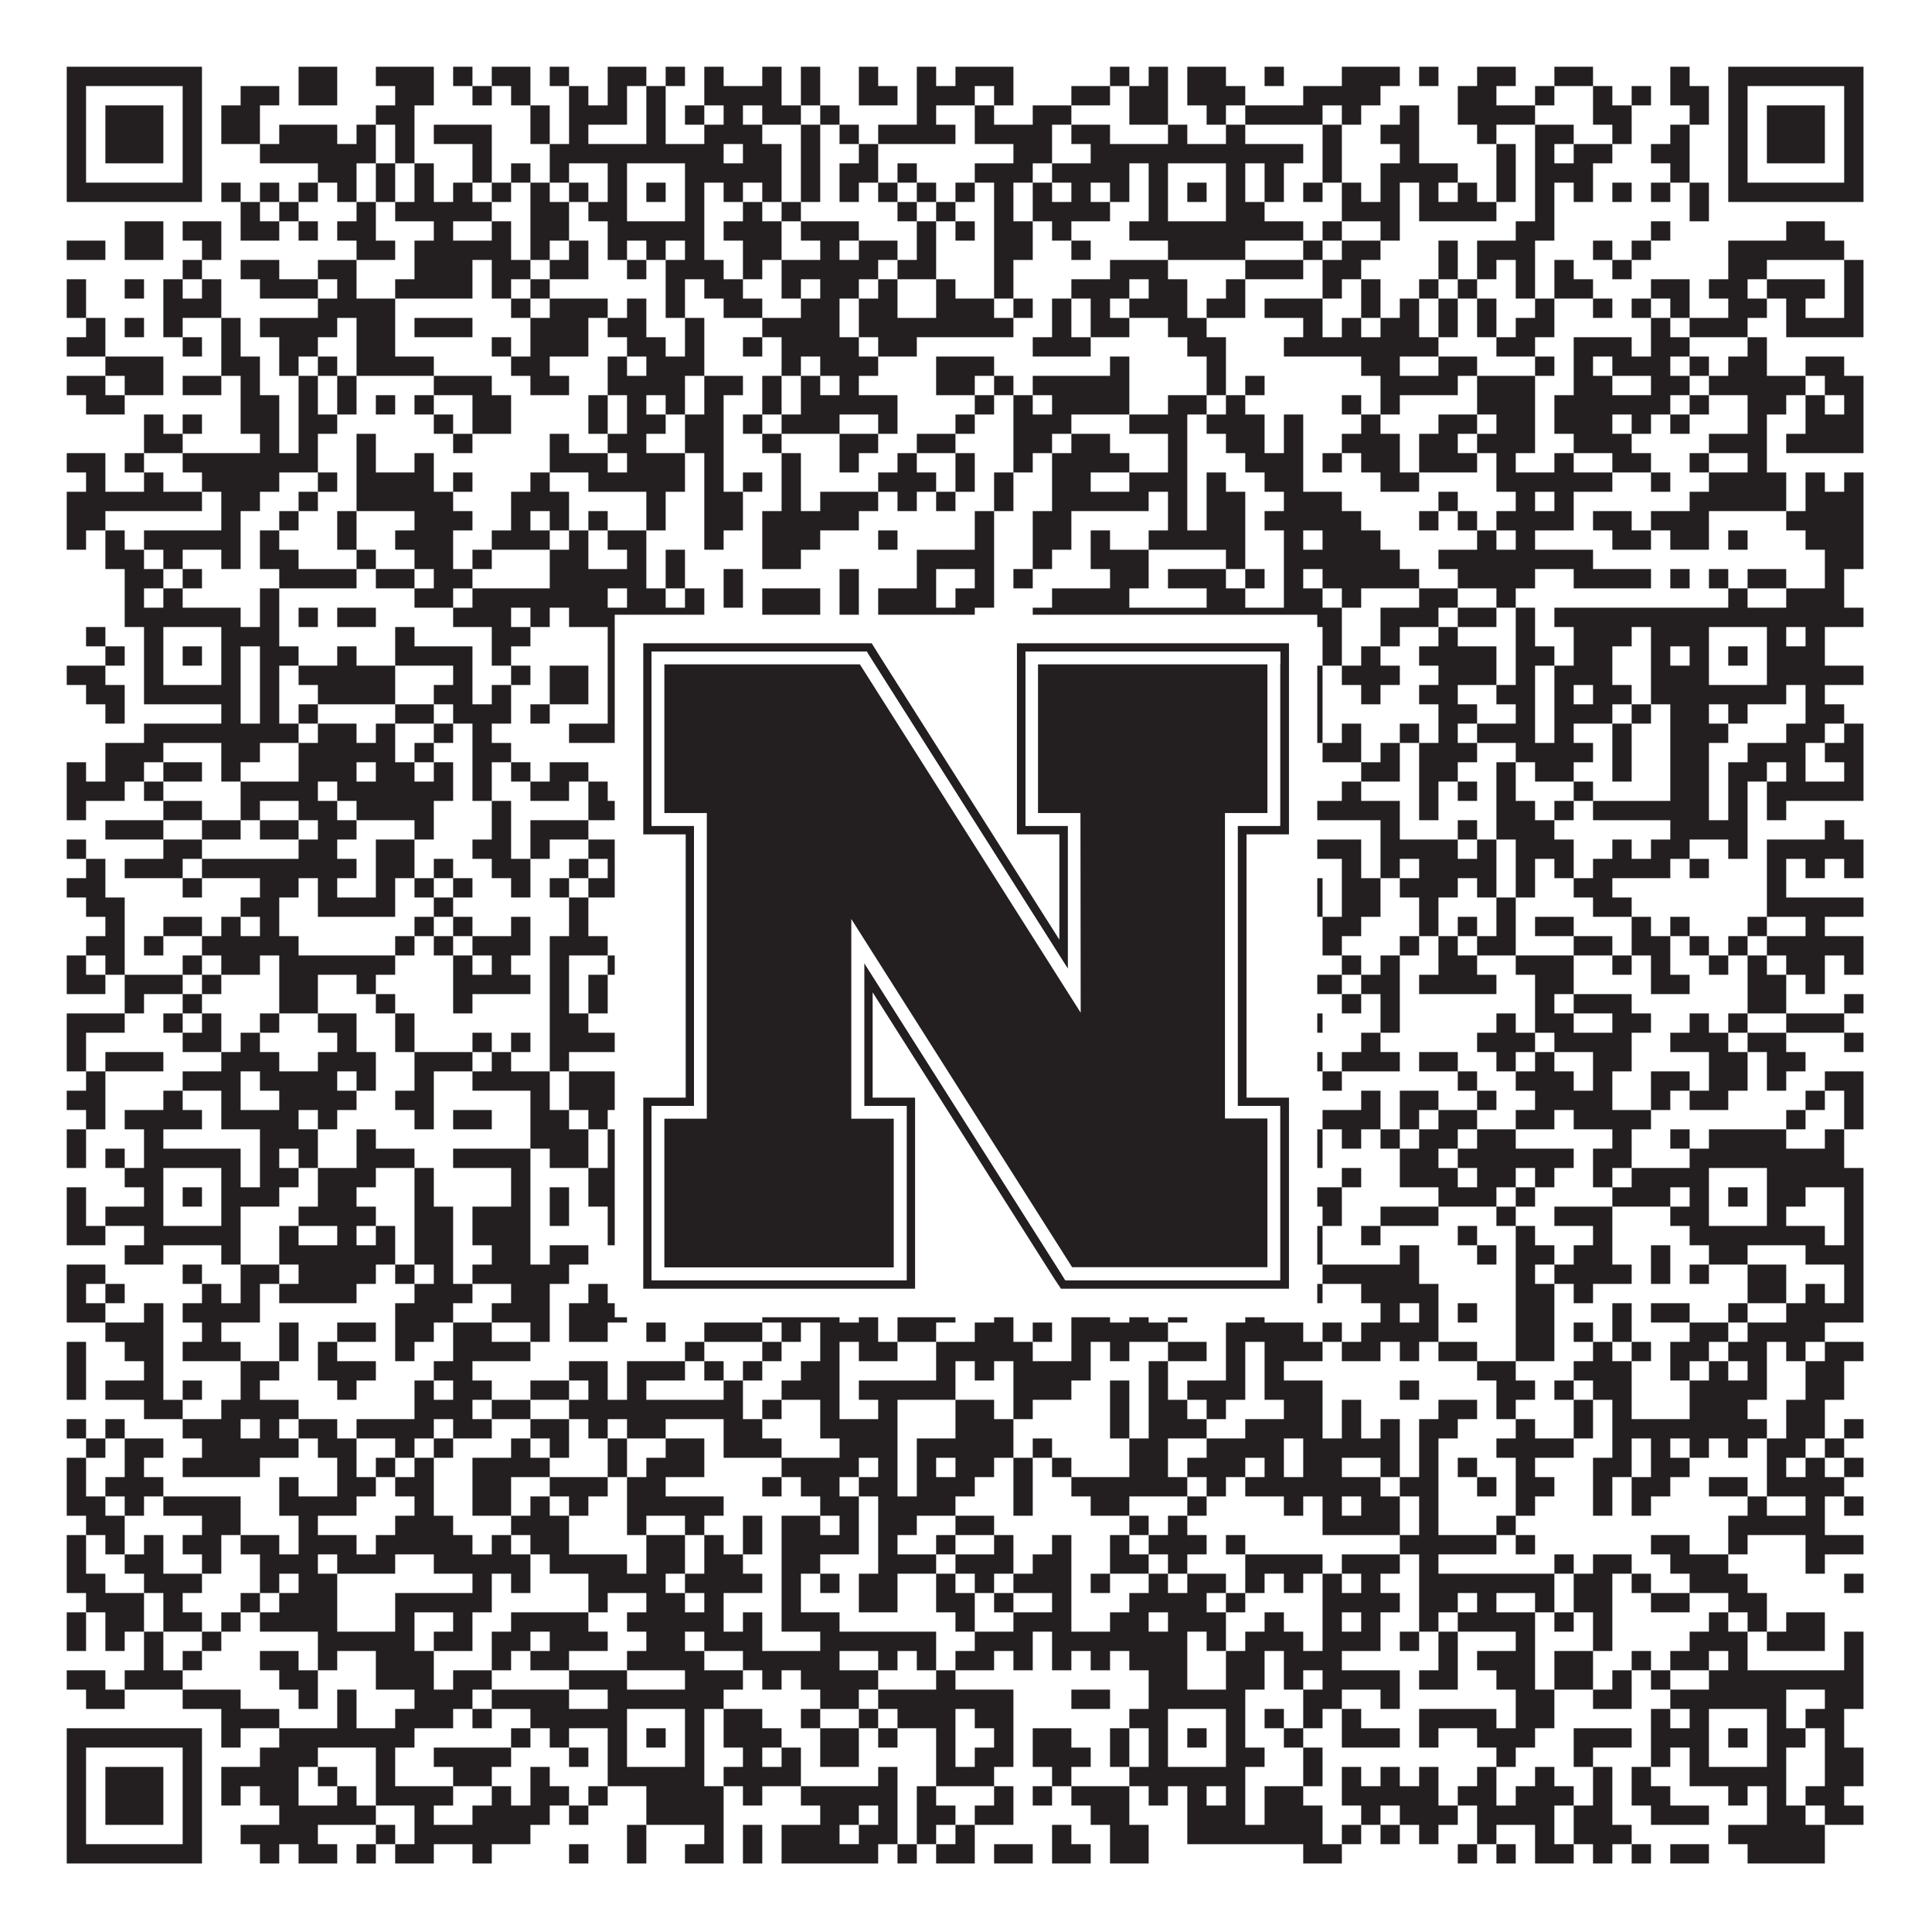
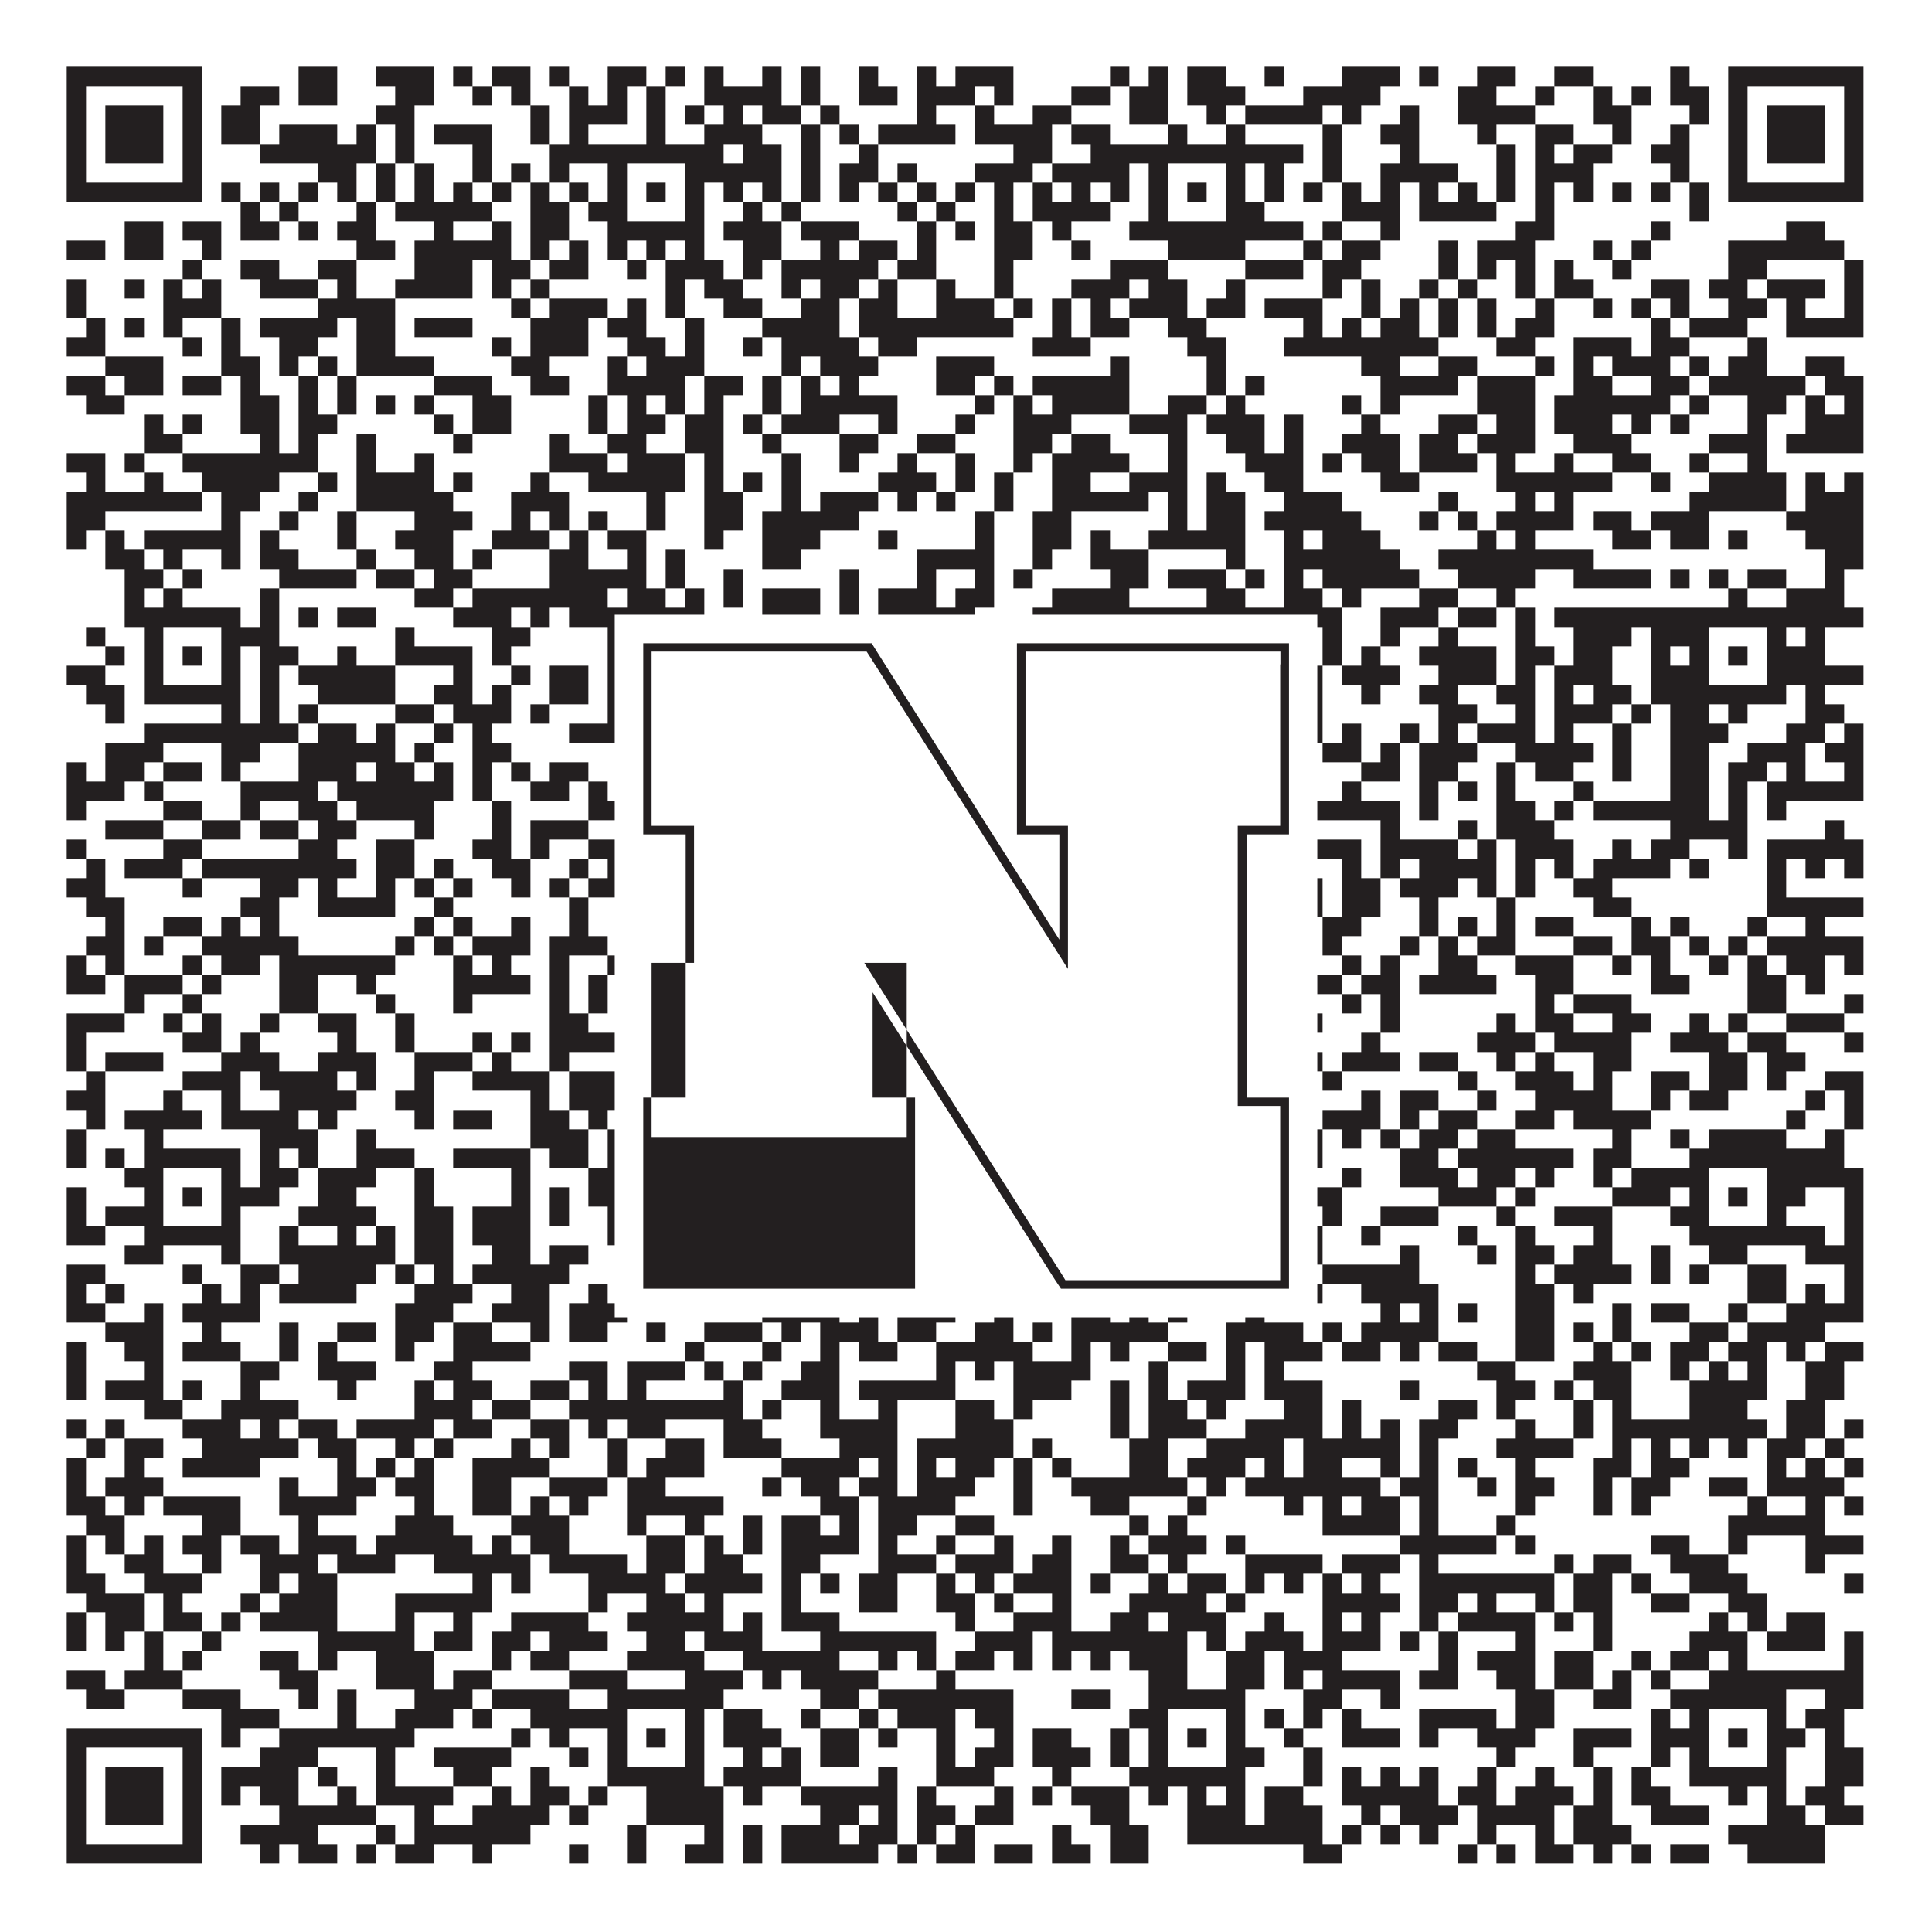
<svg xmlns="http://www.w3.org/2000/svg" version="1.1" width="1100px" height="1100px" viewBox="0 0 1100 1100">
-   <rect x="0" y="0" width="1100" height="1100" fill="#ffffff" fill-opacity="1" />
  <path fill="#231f20" fill-opacity="1" d="M38,38L115,38L115,49L38,49ZM170,38L192,38L192,49L170,49ZM214,38L247,38L247,49L214,49ZM258,38L269,38L269,49L258,49ZM280,38L302,38L302,49L280,49ZM313,38L324,38L324,49L313,49ZM346,38L368,38L368,49L346,49ZM379,38L390,38L390,49L379,49ZM401,38L412,38L412,49L401,49ZM434,38L445,38L445,49L434,49ZM456,38L467,38L467,49L456,49ZM489,38L500,38L500,49L489,49ZM522,38L533,38L533,49L522,49ZM544,38L577,38L577,49L544,49ZM632,38L643,38L643,49L632,49ZM654,38L665,38L665,49L654,49ZM676,38L698,38L698,49L676,49ZM720,38L731,38L731,49L720,49ZM764,38L797,38L797,49L764,49ZM808,38L819,38L819,49L808,49ZM841,38L863,38L863,49L841,49ZM885,38L907,38L907,49L885,49ZM951,38L962,38L962,49L951,49ZM984,38L1061,38L1061,49L984,49ZM38,49L49,49L49,60L38,60ZM104,49L115,49L115,60L104,60ZM137,49L159,49L159,60L137,60ZM170,49L192,49L192,60L170,60ZM225,49L247,49L247,60L225,60ZM269,49L280,49L280,60L269,60ZM291,49L302,49L302,60L291,60ZM324,49L335,49L335,60L324,60ZM346,49L357,49L357,60L346,60ZM368,49L379,49L379,60L368,60ZM401,49L445,49L445,60L401,60ZM456,49L467,49L467,60L456,60ZM489,49L511,49L511,60L489,60ZM522,49L555,49L555,60L522,60ZM566,49L577,49L577,60L566,60ZM610,49L632,49L632,60L610,60ZM643,49L665,49L665,60L643,60ZM676,49L709,49L709,60L676,60ZM742,49L786,49L786,60L742,60ZM830,49L852,49L852,60L830,60ZM874,49L885,49L885,60L874,60ZM907,49L918,49L918,60L907,60ZM929,49L940,49L940,60L929,60ZM951,49L973,49L973,60L951,60ZM984,49L995,49L995,60L984,60ZM1050,49L1061,49L1061,60L1050,60ZM38,60L49,60L49,71L38,71ZM60,60L93,60L93,71L60,71ZM104,60L115,60L115,71L104,71ZM126,60L148,60L148,71L126,71ZM214,60L236,60L236,71L214,71ZM302,60L313,60L313,71L302,71ZM324,60L357,60L357,71L324,71ZM368,60L379,60L379,71L368,71ZM390,60L401,60L401,71L390,71ZM412,60L423,60L423,71L412,71ZM434,60L456,60L456,71L434,71ZM467,60L478,60L478,71L467,71ZM522,60L533,60L533,71L522,71ZM555,60L566,60L566,71L555,71ZM588,60L610,60L610,71L588,71ZM643,60L665,60L665,71L643,71ZM687,60L698,60L698,71L687,71ZM709,60L753,60L753,71L709,71ZM764,60L775,60L775,71L764,71ZM797,60L808,60L808,71L797,71ZM830,60L874,60L874,71L830,71ZM907,60L929,60L929,71L907,71ZM962,60L973,60L973,71L962,71ZM984,60L995,60L995,71L984,71ZM1006,60L1039,60L1039,71L1006,71ZM1050,60L1061,60L1061,71L1050,71ZM38,71L49,71L49,82L38,82ZM60,71L93,71L93,82L60,82ZM104,71L115,71L115,82L104,82ZM126,71L148,71L148,82L126,82ZM159,71L192,71L192,82L159,82ZM203,71L214,71L214,82L203,82ZM225,71L236,71L236,82L225,82ZM247,71L280,71L280,82L247,82ZM302,71L313,71L313,82L302,82ZM324,71L335,71L335,82L324,82ZM368,71L379,71L379,82L368,82ZM401,71L434,71L434,82L401,82ZM456,71L467,71L467,82L456,82ZM478,71L489,71L489,82L478,82ZM500,71L544,71L544,82L500,82ZM555,71L599,71L599,82L555,82ZM610,71L632,71L632,82L610,82ZM665,71L676,71L676,82L665,82ZM698,71L709,71L709,82L698,82ZM753,71L764,71L764,82L753,82ZM786,71L808,71L808,82L786,82ZM841,71L852,71L852,82L841,82ZM874,71L896,71L896,82L874,82ZM918,71L929,71L929,82L918,82ZM951,71L962,71L962,82L951,82ZM984,71L995,71L995,82L984,82ZM1006,71L1039,71L1039,82L1006,82ZM1050,71L1061,71L1061,82L1050,82ZM38,82L49,82L49,93L38,93ZM60,82L93,82L93,93L60,93ZM104,82L115,82L115,93L104,93ZM148,82L214,82L214,93L148,93ZM225,82L236,82L236,93L225,93ZM269,82L280,82L280,93L269,93ZM313,82L412,82L412,93L313,93ZM423,82L445,82L445,93L423,93ZM456,82L467,82L467,93L456,93ZM489,82L500,82L500,93L489,93ZM577,82L599,82L599,93L577,93ZM621,82L742,82L742,93L621,93ZM753,82L764,82L764,93L753,93ZM797,82L808,82L808,93L797,93ZM852,82L863,82L863,93L852,93ZM874,82L885,82L885,93L874,93ZM896,82L918,82L918,93L896,93ZM940,82L962,82L962,93L940,93ZM984,82L995,82L995,93L984,93ZM1006,82L1039,82L1039,93L1006,93ZM1050,82L1061,82L1061,93L1050,93ZM38,93L49,93L49,104L38,104ZM104,93L115,93L115,104L104,104ZM181,93L203,93L203,104L181,104ZM214,93L225,93L225,104L214,104ZM236,93L247,93L247,104L236,104ZM269,93L280,93L280,104L269,104ZM291,93L302,93L302,104L291,104ZM313,93L324,93L324,104L313,104ZM346,93L357,93L357,104L346,104ZM390,93L445,93L445,104L390,104ZM456,93L467,93L467,104L456,104ZM478,93L500,93L500,104L478,104ZM511,93L522,93L522,104L511,104ZM555,93L588,93L588,104L555,104ZM599,93L643,93L643,104L599,104ZM654,93L665,93L665,104L654,104ZM698,93L709,93L709,104L698,104ZM720,93L731,93L731,104L720,104ZM753,93L764,93L764,104L753,104ZM786,93L830,93L830,104L786,104ZM852,93L863,93L863,104L852,104ZM874,93L907,93L907,104L874,104ZM951,93L962,93L962,104L951,104ZM984,93L995,93L995,104L984,104ZM1050,93L1061,93L1061,104L1050,104ZM38,104L115,104L115,115L38,115ZM126,104L137,104L137,115L126,115ZM148,104L159,104L159,115L148,115ZM170,104L181,104L181,115L170,115ZM192,104L203,104L203,115L192,115ZM214,104L225,104L225,115L214,115ZM236,104L247,104L247,115L236,115ZM258,104L269,104L269,115L258,115ZM280,104L291,104L291,115L280,115ZM302,104L313,104L313,115L302,115ZM324,104L335,104L335,115L324,115ZM346,104L357,104L357,115L346,115ZM368,104L379,104L379,115L368,115ZM390,104L401,104L401,115L390,115ZM412,104L423,104L423,115L412,115ZM434,104L445,104L445,115L434,115ZM456,104L467,104L467,115L456,115ZM478,104L489,104L489,115L478,115ZM500,104L511,104L511,115L500,115ZM522,104L533,104L533,115L522,115ZM544,104L555,104L555,115L544,115ZM566,104L577,104L577,115L566,115ZM588,104L599,104L599,115L588,115ZM610,104L621,104L621,115L610,115ZM632,104L643,104L643,115L632,115ZM654,104L665,104L665,115L654,115ZM676,104L687,104L687,115L676,115ZM698,104L709,104L709,115L698,115ZM720,104L731,104L731,115L720,115ZM742,104L753,104L753,115L742,115ZM764,104L775,104L775,115L764,115ZM786,104L797,104L797,115L786,115ZM808,104L819,104L819,115L808,115ZM830,104L841,104L841,115L830,115ZM852,104L863,104L863,115L852,115ZM874,104L885,104L885,115L874,115ZM896,104L907,104L907,115L896,115ZM918,104L929,104L929,115L918,115ZM940,104L951,104L951,115L940,115ZM962,104L973,104L973,115L962,115ZM984,104L1061,104L1061,115L984,115ZM137,115L148,115L148,126L137,126ZM159,115L170,115L170,126L159,126ZM203,115L214,115L214,126L203,126ZM225,115L280,115L280,126L225,126ZM302,115L324,115L324,126L302,126ZM335,115L357,115L357,126L335,126ZM390,115L401,115L401,126L390,126ZM423,115L434,115L434,126L423,126ZM445,115L456,115L456,126L445,126ZM511,115L522,115L522,126L511,126ZM533,115L544,115L544,126L533,126ZM566,115L577,115L577,126L566,126ZM588,115L632,115L632,126L588,126ZM654,115L665,115L665,126L654,126ZM698,115L720,115L720,126L698,126ZM764,115L797,115L797,126L764,126ZM808,115L852,115L852,126L808,126ZM874,115L885,115L885,126L874,126ZM962,115L973,115L973,126L962,126ZM71,126L93,126L93,137L71,137ZM104,126L126,126L126,137L104,137ZM137,126L159,126L159,137L137,137ZM170,126L181,126L181,137L170,137ZM192,126L214,126L214,137L192,137ZM247,126L258,126L258,137L247,137ZM280,126L291,126L291,137L280,137ZM302,126L324,126L324,137L302,137ZM346,126L401,126L401,137L346,137ZM412,126L445,126L445,137L412,137ZM456,126L489,126L489,137L456,137ZM522,126L533,126L533,137L522,137ZM544,126L555,126L555,137L544,137ZM566,126L588,126L588,137L566,137ZM599,126L610,126L610,137L599,137ZM643,126L742,126L742,137L643,137ZM753,126L764,126L764,137L753,137ZM786,126L797,126L797,137L786,137ZM863,126L885,126L885,137L863,137ZM940,126L951,126L951,137L940,137ZM1017,126L1039,126L1039,137L1017,137ZM38,137L60,137L60,148L38,148ZM71,137L93,137L93,148L71,148ZM115,137L126,137L126,148L115,148ZM203,137L225,137L225,148L203,148ZM236,137L291,137L291,148L236,148ZM302,137L313,137L313,148L302,148ZM324,137L335,137L335,148L324,148ZM346,137L357,137L357,148L346,148ZM368,137L379,137L379,148L368,148ZM390,137L401,137L401,148L390,148ZM423,137L445,137L445,148L423,148ZM467,137L478,137L478,148L467,148ZM489,137L511,137L511,148L489,148ZM522,137L533,137L533,148L522,148ZM566,137L588,137L588,148L566,148ZM610,137L621,137L621,148L610,148ZM665,137L709,137L709,148L665,148ZM742,137L753,137L753,148L742,148ZM764,137L786,137L786,148L764,148ZM819,137L830,137L830,148L819,148ZM841,137L874,137L874,148L841,148ZM907,137L918,137L918,148L907,148ZM929,137L940,137L940,148L929,148ZM984,137L1050,137L1050,148L984,148ZM104,148L115,148L115,159L104,159ZM137,148L159,148L159,159L137,159ZM181,148L203,148L203,159L181,159ZM236,148L269,148L269,159L236,159ZM280,148L302,148L302,159L280,159ZM313,148L335,148L335,159L313,159ZM357,148L368,148L368,159L357,159ZM379,148L412,148L412,159L379,159ZM423,148L434,148L434,159L423,159ZM445,148L500,148L500,159L445,159ZM511,148L533,148L533,159L511,159ZM566,148L577,148L577,159L566,159ZM632,148L665,148L665,159L632,159ZM709,148L742,148L742,159L709,159ZM753,148L775,148L775,159L753,159ZM819,148L830,148L830,159L819,159ZM841,148L852,148L852,159L841,159ZM863,148L874,148L874,159L863,159ZM885,148L896,148L896,159L885,159ZM918,148L929,148L929,159L918,159ZM984,148L1006,148L1006,159L984,159ZM1050,148L1061,148L1061,159L1050,159ZM38,159L49,159L49,170L38,170ZM71,159L82,159L82,170L71,170ZM93,159L104,159L104,170L93,170ZM115,159L126,159L126,170L115,170ZM148,159L181,159L181,170L148,170ZM192,159L203,159L203,170L192,170ZM225,159L269,159L269,170L225,170ZM280,159L291,159L291,170L280,170ZM302,159L313,159L313,170L302,170ZM379,159L390,159L390,170L379,170ZM401,159L423,159L423,170L401,170ZM445,159L456,159L456,170L445,170ZM467,159L489,159L489,170L467,170ZM500,159L511,159L511,170L500,170ZM533,159L544,159L544,170L533,170ZM566,159L577,159L577,170L566,170ZM610,159L643,159L643,170L610,170ZM654,159L676,159L676,170L654,170ZM698,159L709,159L709,170L698,170ZM753,159L764,159L764,170L753,170ZM775,159L786,159L786,170L775,170ZM808,159L819,159L819,170L808,170ZM830,159L841,159L841,170L830,170ZM863,159L874,159L874,170L863,170ZM885,159L907,159L907,170L885,170ZM940,159L962,159L962,170L940,170ZM973,159L995,159L995,170L973,170ZM1006,159L1039,159L1039,170L1006,170ZM1050,159L1061,159L1061,170L1050,170ZM38,170L49,170L49,181L38,181ZM93,170L126,170L126,181L93,181ZM181,170L225,170L225,181L181,181ZM291,170L302,170L302,181L291,181ZM313,170L346,170L346,181L313,181ZM357,170L368,170L368,181L357,181ZM379,170L390,170L390,181L379,181ZM412,170L434,170L434,181L412,181ZM456,170L478,170L478,181L456,181ZM489,170L511,170L511,181L489,181ZM533,170L566,170L566,181L533,181ZM577,170L588,170L588,181L577,181ZM599,170L610,170L610,181L599,181ZM621,170L632,170L632,181L621,181ZM643,170L676,170L676,181L643,181ZM687,170L709,170L709,181L687,181ZM720,170L753,170L753,181L720,181ZM775,170L786,170L786,181L775,181ZM797,170L808,170L808,181L797,181ZM819,170L830,170L830,181L819,181ZM841,170L852,170L852,181L841,181ZM874,170L885,170L885,181L874,181ZM907,170L918,170L918,181L907,181ZM929,170L940,170L940,181L929,181ZM951,170L962,170L962,181L951,181ZM984,170L1006,170L1006,181L984,181ZM1017,170L1028,170L1028,181L1017,181ZM1050,170L1061,170L1061,181L1050,181ZM49,181L60,181L60,192L49,192ZM71,181L82,181L82,192L71,192ZM93,181L104,181L104,192L93,192ZM126,181L137,181L137,192L126,192ZM148,181L192,181L192,192L148,192ZM203,181L225,181L225,192L203,192ZM236,181L269,181L269,192L236,192ZM302,181L335,181L335,192L302,192ZM346,181L368,181L368,192L346,192ZM390,181L401,181L401,192L390,192ZM434,181L478,181L478,192L434,192ZM489,181L577,181L577,192L489,192ZM599,181L610,181L610,192L599,192ZM621,181L643,181L643,192L621,192ZM665,181L687,181L687,192L665,192ZM742,181L753,181L753,192L742,192ZM764,181L775,181L775,192L764,192ZM786,181L808,181L808,192L786,192ZM819,181L830,181L830,192L819,192ZM841,181L852,181L852,192L841,192ZM863,181L885,181L885,192L863,192ZM940,181L951,181L951,192L940,192ZM962,181L995,181L995,192L962,192ZM1017,181L1061,181L1061,192L1017,192ZM38,192L60,192L60,203L38,203ZM104,192L115,192L115,203L104,203ZM126,192L137,192L137,203L126,203ZM159,192L181,192L181,203L159,203ZM203,192L225,192L225,203L203,203ZM280,192L291,192L291,203L280,203ZM302,192L335,192L335,203L302,203ZM357,192L379,192L379,203L357,203ZM390,192L401,192L401,203L390,203ZM423,192L434,192L434,203L423,203ZM445,192L489,192L489,203L445,203ZM500,192L522,192L522,203L500,203ZM588,192L621,192L621,203L588,203ZM676,192L698,192L698,203L676,203ZM731,192L819,192L819,203L731,203ZM852,192L874,192L874,203L852,203ZM896,192L929,192L929,203L896,203ZM940,192L962,192L962,203L940,203ZM995,192L1006,192L1006,203L995,203ZM60,203L93,203L93,214L60,214ZM126,203L148,203L148,214L126,214ZM159,203L170,203L170,214L159,214ZM181,203L192,203L192,214L181,214ZM203,203L247,203L247,214L203,214ZM291,203L313,203L313,214L291,214ZM346,203L357,203L357,214L346,214ZM368,203L401,203L401,214L368,214ZM445,203L456,203L456,214L445,214ZM467,203L500,203L500,214L467,214ZM533,203L566,203L566,214L533,214ZM632,203L643,203L643,214L632,214ZM687,203L698,203L698,214L687,214ZM775,203L797,203L797,214L775,214ZM819,203L841,203L841,214L819,214ZM874,203L885,203L885,214L874,214ZM896,203L907,203L907,214L896,214ZM918,203L951,203L951,214L918,214ZM962,203L973,203L973,214L962,214ZM984,203L1006,203L1006,214L984,214ZM1028,203L1050,203L1050,214L1028,214ZM38,214L60,214L60,225L38,225ZM71,214L93,214L93,225L71,225ZM104,214L126,214L126,225L104,225ZM137,214L148,214L148,225L137,225ZM170,214L181,214L181,225L170,225ZM192,214L203,214L203,225L192,225ZM247,214L280,214L280,225L247,225ZM302,214L324,214L324,225L302,225ZM346,214L390,214L390,225L346,225ZM401,214L423,214L423,225L401,225ZM434,214L445,214L445,225L434,225ZM456,214L467,214L467,225L456,225ZM478,214L489,214L489,225L478,225ZM533,214L555,214L555,225L533,225ZM566,214L577,214L577,225L566,225ZM588,214L643,214L643,225L588,225ZM687,214L698,214L698,225L687,225ZM709,214L720,214L720,225L709,225ZM786,214L830,214L830,225L786,225ZM841,214L874,214L874,225L841,225ZM896,214L918,214L918,225L896,225ZM940,214L962,214L962,225L940,225ZM973,214L1028,214L1028,225L973,225ZM1039,214L1061,214L1061,225L1039,225ZM49,225L71,225L71,236L49,236ZM137,225L159,225L159,236L137,236ZM170,225L181,225L181,236L170,236ZM192,225L203,225L203,236L192,236ZM214,225L225,225L225,236L214,236ZM236,225L247,225L247,236L236,236ZM269,225L291,225L291,236L269,236ZM335,225L346,225L346,236L335,236ZM357,225L368,225L368,236L357,236ZM379,225L390,225L390,236L379,236ZM401,225L412,225L412,236L401,236ZM434,225L445,225L445,236L434,236ZM456,225L511,225L511,236L456,236ZM555,225L566,225L566,236L555,236ZM577,225L588,225L588,236L577,236ZM599,225L643,225L643,236L599,236ZM665,225L687,225L687,236L665,236ZM698,225L709,225L709,236L698,236ZM764,225L775,225L775,236L764,236ZM786,225L797,225L797,236L786,236ZM841,225L874,225L874,236L841,236ZM885,225L951,225L951,236L885,236ZM962,225L973,225L973,236L962,236ZM995,225L1017,225L1017,236L995,236ZM1028,225L1039,225L1039,236L1028,236ZM1050,225L1061,225L1061,236L1050,236ZM82,236L93,236L93,247L82,247ZM104,236L115,236L115,247L104,247ZM137,236L159,236L159,247L137,247ZM170,236L192,236L192,247L170,247ZM247,236L258,236L258,247L247,247ZM269,236L291,236L291,247L269,247ZM335,236L346,236L346,247L335,247ZM357,236L379,236L379,247L357,247ZM390,236L412,236L412,247L390,247ZM423,236L434,236L434,247L423,247ZM445,236L478,236L478,247L445,247ZM500,236L511,236L511,247L500,247ZM544,236L555,236L555,247L544,247ZM577,236L610,236L610,247L577,247ZM643,236L676,236L676,247L643,247ZM687,236L720,236L720,247L687,247ZM731,236L742,236L742,247L731,247ZM775,236L786,236L786,247L775,247ZM819,236L841,236L841,247L819,247ZM852,236L874,236L874,247L852,247ZM885,236L918,236L918,247L885,247ZM929,236L940,236L940,247L929,247ZM951,236L962,236L962,247L951,247ZM995,236L1006,236L1006,247L995,247ZM1028,236L1061,236L1061,247L1028,247ZM82,247L104,247L104,258L82,258ZM148,247L159,247L159,258L148,258ZM170,247L181,247L181,258L170,258ZM203,247L214,247L214,258L203,258ZM258,247L269,247L269,258L258,258ZM313,247L324,247L324,258L313,258ZM346,247L368,247L368,258L346,258ZM390,247L412,247L412,258L390,258ZM434,247L445,247L445,258L434,258ZM478,247L500,247L500,258L478,258ZM522,247L544,247L544,258L522,258ZM577,247L599,247L599,258L577,258ZM610,247L632,247L632,258L610,258ZM665,247L676,247L676,258L665,258ZM698,247L720,247L720,258L698,258ZM731,247L742,247L742,258L731,258ZM764,247L797,247L797,258L764,258ZM808,247L830,247L830,258L808,258ZM841,247L874,247L874,258L841,258ZM896,247L929,247L929,258L896,258ZM973,247L1006,247L1006,258L973,258ZM1017,247L1061,247L1061,258L1017,258ZM38,258L60,258L60,269L38,269ZM71,258L82,258L82,269L71,269ZM104,258L181,258L181,269L104,269ZM203,258L214,258L214,269L203,269ZM236,258L247,258L247,269L236,269ZM313,258L346,258L346,269L313,269ZM357,258L390,258L390,269L357,269ZM401,258L412,258L412,269L401,269ZM445,258L456,258L456,269L445,269ZM478,258L489,258L489,269L478,269ZM511,258L522,258L522,269L511,269ZM544,258L555,258L555,269L544,269ZM577,258L588,258L588,269L577,269ZM599,258L643,258L643,269L599,269ZM665,258L676,258L676,269L665,269ZM709,258L742,258L742,269L709,269ZM753,258L764,258L764,269L753,269ZM775,258L797,258L797,269L775,269ZM808,258L841,258L841,269L808,269ZM852,258L863,258L863,269L852,269ZM885,258L896,258L896,269L885,269ZM918,258L940,258L940,269L918,269ZM962,258L973,258L973,269L962,269ZM995,258L1006,258L1006,269L995,269ZM49,269L60,269L60,280L49,280ZM82,269L93,269L93,280L82,280ZM115,269L159,269L159,280L115,280ZM181,269L192,269L192,280L181,280ZM203,269L247,269L247,280L203,280ZM258,269L269,269L269,280L258,280ZM302,269L313,269L313,280L302,280ZM335,269L390,269L390,280L335,280ZM401,269L412,269L412,280L401,280ZM423,269L434,269L434,280L423,280ZM445,269L456,269L456,280L445,280ZM500,269L533,269L533,280L500,280ZM544,269L555,269L555,280L544,280ZM566,269L577,269L577,280L566,280ZM599,269L621,269L621,280L599,280ZM643,269L676,269L676,280L643,280ZM687,269L698,269L698,280L687,280ZM720,269L742,269L742,280L720,280ZM786,269L808,269L808,280L786,280ZM852,269L918,269L918,280L852,280ZM940,269L951,269L951,280L940,280ZM973,269L1017,269L1017,280L973,280ZM1028,269L1039,269L1039,280L1028,280ZM1050,269L1061,269L1061,280L1050,280ZM38,280L115,280L115,291L38,291ZM126,280L148,280L148,291L126,291ZM170,280L181,280L181,291L170,291ZM203,280L258,280L258,291L203,291ZM291,280L324,280L324,291L291,291ZM368,280L379,280L379,291L368,291ZM401,280L423,280L423,291L401,291ZM445,280L456,280L456,291L445,291ZM467,280L500,280L500,291L467,291ZM511,280L522,280L522,291L511,291ZM533,280L544,280L544,291L533,291ZM566,280L577,280L577,291L566,291ZM599,280L654,280L654,291L599,291ZM665,280L676,280L676,291L665,291ZM687,280L709,280L709,291L687,291ZM731,280L764,280L764,291L731,291ZM819,280L830,280L830,291L819,291ZM863,280L874,280L874,291L863,291ZM885,280L896,280L896,291L885,291ZM962,280L1017,280L1017,291L962,291ZM1028,280L1061,280L1061,291L1028,291ZM38,291L60,291L60,302L38,302ZM126,291L137,291L137,302L126,302ZM159,291L170,291L170,302L159,302ZM192,291L203,291L203,302L192,302ZM236,291L269,291L269,302L236,302ZM291,291L302,291L302,302L291,302ZM313,291L324,291L324,302L313,302ZM335,291L346,291L346,302L335,302ZM368,291L379,291L379,302L368,302ZM401,291L423,291L423,302L401,302ZM434,291L489,291L489,302L434,302ZM555,291L566,291L566,302L555,302ZM588,291L610,291L610,302L588,302ZM665,291L676,291L676,302L665,302ZM687,291L709,291L709,302L687,302ZM720,291L775,291L775,302L720,302ZM808,291L819,291L819,302L808,302ZM830,291L841,291L841,302L830,302ZM852,291L896,291L896,302L852,302ZM907,291L929,291L929,302L907,302ZM940,291L973,291L973,302L940,302ZM1017,291L1061,291L1061,302L1017,302ZM38,302L49,302L49,313L38,313ZM60,302L71,302L71,313L60,313ZM82,302L137,302L137,313L82,313ZM148,302L159,302L159,313L148,313ZM192,302L203,302L203,313L192,313ZM225,302L258,302L258,313L225,313ZM280,302L313,302L313,313L280,313ZM324,302L335,302L335,313L324,313ZM346,302L368,302L368,313L346,313ZM401,302L412,302L412,313L401,313ZM434,302L467,302L467,313L434,313ZM500,302L511,302L511,313L500,313ZM555,302L566,302L566,313L555,313ZM588,302L610,302L610,313L588,313ZM621,302L632,302L632,313L621,313ZM654,302L709,302L709,313L654,313ZM731,302L742,302L742,313L731,313ZM753,302L786,302L786,313L753,313ZM841,302L852,302L852,313L841,313ZM863,302L874,302L874,313L863,313ZM918,302L940,302L940,313L918,313ZM951,302L973,302L973,313L951,313ZM984,302L995,302L995,313L984,313ZM1028,302L1061,302L1061,313L1028,313ZM60,313L82,313L82,324L60,324ZM93,313L104,313L104,324L93,324ZM126,313L137,313L137,324L126,324ZM148,313L170,313L170,324L148,324ZM203,313L214,313L214,324L203,324ZM236,313L258,313L258,324L236,324ZM269,313L280,313L280,324L269,324ZM313,313L335,313L335,324L313,324ZM357,313L368,313L368,324L357,324ZM379,313L390,313L390,324L379,324ZM434,313L456,313L456,324L434,324ZM522,313L566,313L566,324L522,324ZM588,313L599,313L599,324L588,324ZM621,313L654,313L654,324L621,324ZM698,313L709,313L709,324L698,324ZM731,313L797,313L797,324L731,324ZM819,313L907,313L907,324L819,324ZM1039,313L1061,313L1061,324L1039,324ZM71,324L93,324L93,335L71,335ZM104,324L115,324L115,335L104,335ZM159,324L203,324L203,335L159,335ZM214,324L236,324L236,335L214,335ZM247,324L269,324L269,335L247,335ZM313,324L368,324L368,335L313,335ZM379,324L390,324L390,335L379,335ZM412,324L423,324L423,335L412,335ZM478,324L489,324L489,335L478,335ZM522,324L533,324L533,335L522,335ZM555,324L566,324L566,335L555,335ZM577,324L588,324L588,335L577,335ZM632,324L654,324L654,335L632,335ZM665,324L698,324L698,335L665,335ZM709,324L720,324L720,335L709,335ZM731,324L742,324L742,335L731,335ZM753,324L808,324L808,335L753,335ZM830,324L874,324L874,335L830,335ZM896,324L940,324L940,335L896,335ZM951,324L962,324L962,335L951,335ZM973,324L984,324L984,335L973,335ZM995,324L1017,324L1017,335L995,335ZM1039,324L1050,324L1050,335L1039,335ZM71,335L82,335L82,346L71,346ZM93,335L104,335L104,346L93,346ZM148,335L159,335L159,346L148,346ZM236,335L258,335L258,346L236,346ZM269,335L346,335L346,346L269,346ZM357,335L379,335L379,346L357,346ZM390,335L401,335L401,346L390,346ZM412,335L423,335L423,346L412,346ZM434,335L467,335L467,346L434,346ZM478,335L489,335L489,346L478,346ZM500,335L533,335L533,346L500,346ZM544,335L566,335L566,346L544,346ZM599,335L643,335L643,346L599,346ZM687,335L709,335L709,346L687,346ZM731,335L753,335L753,346L731,346ZM764,335L775,335L775,346L764,346ZM808,335L830,335L830,346L808,346ZM852,335L863,335L863,346L852,346ZM984,335L995,335L995,346L984,346ZM1017,335L1050,335L1050,346L1017,346ZM71,346L137,346L137,357L71,357ZM148,346L159,346L159,357L148,357ZM170,346L181,346L181,357L170,357ZM192,346L214,346L214,357L192,357ZM258,346L291,346L291,357L258,357ZM302,346L313,346L313,357L302,357ZM324,346L401,346L401,357L324,357ZM434,346L467,346L467,357L434,357ZM478,346L489,346L489,357L478,357ZM500,346L555,346L555,357L500,357ZM588,346L764,346L764,357L588,357ZM786,346L819,346L819,357L786,357ZM830,346L852,346L852,357L830,357ZM863,346L874,346L874,357L863,357ZM885,346L1061,346L1061,357L885,357ZM49,357L60,357L60,368L49,368ZM82,357L93,357L93,368L82,368ZM126,357L159,357L159,368L126,368ZM225,357L236,357L236,368L225,368ZM280,357L302,357L302,368L280,368ZM346,357L357,357L357,368L346,368ZM390,357L401,357L401,368L390,368ZM412,357L434,357L434,368L412,368ZM456,357L511,357L511,368L456,368ZM522,357L533,357L533,368L522,368ZM544,357L566,357L566,368L544,368ZM610,357L621,357L621,368L610,368ZM632,357L665,357L665,368L632,368ZM698,357L709,357L709,368L698,368ZM720,357L731,357L731,368L720,368ZM753,357L764,357L764,368L753,368ZM786,357L797,357L797,368L786,368ZM819,357L830,357L830,368L819,368ZM863,357L874,357L874,368L863,368ZM896,357L929,357L929,368L896,368ZM940,357L973,357L973,368L940,368ZM1006,357L1017,357L1017,368L1006,368ZM1028,357L1039,357L1039,368L1028,368ZM60,368L71,368L71,379L60,379ZM82,368L93,368L93,379L82,379ZM104,368L115,368L115,379L104,379ZM126,368L137,368L137,379L126,379ZM148,368L170,368L170,379L148,379ZM192,368L203,368L203,379L192,379ZM225,368L269,368L269,379L225,379ZM280,368L291,368L291,379L280,379ZM346,368L357,368L357,379L346,379ZM368,368L379,368L379,379L368,379ZM390,368L412,368L412,379L390,379ZM423,368L434,368L434,379L423,379ZM478,368L489,368L489,379L478,379ZM500,368L522,368L522,379L500,379ZM533,368L555,368L555,379L533,379ZM588,368L599,368L599,379L588,379ZM610,368L621,368L621,379L610,379ZM643,368L665,368L665,379L643,379ZM676,368L687,368L687,379L676,379ZM698,368L709,368L709,379L698,379ZM720,368L742,368L742,379L720,379ZM753,368L764,368L764,379L753,379ZM775,368L786,368L786,379L775,379ZM808,368L852,368L852,379L808,379ZM863,368L885,368L885,379L863,379ZM896,368L918,368L918,379L896,379ZM940,368L951,368L951,379L940,379ZM962,368L973,368L973,379L962,379ZM984,368L995,368L995,379L984,379ZM1006,368L1039,368L1039,379L1006,379ZM38,379L60,379L60,390L38,390ZM82,379L93,379L93,390L82,390ZM126,379L137,379L137,390L126,390ZM148,379L159,379L159,390L148,390ZM170,379L225,379L225,390L170,390ZM258,379L269,379L269,390L258,390ZM291,379L302,379L302,390L291,390ZM313,379L335,379L335,390L313,390ZM346,379L357,379L357,390L346,390ZM390,379L412,379L412,390L390,390ZM434,379L456,379L456,390L434,390ZM467,379L478,379L478,390L467,390ZM489,379L522,379L522,390L489,390ZM555,379L566,379L566,390L555,390ZM610,379L621,379L621,390L610,390ZM643,379L665,379L665,390L643,390ZM698,379L731,379L731,390L698,390ZM742,379L753,379L753,390L742,390ZM764,379L797,379L797,390L764,390ZM819,379L852,379L852,390L819,390ZM863,379L874,379L874,390L863,390ZM885,379L918,379L918,390L885,390ZM940,379L973,379L973,390L940,390ZM1006,379L1061,379L1061,390L1006,390ZM49,390L71,390L71,401L49,401ZM82,390L137,390L137,401L82,401ZM148,390L159,390L159,401L148,401ZM181,390L225,390L225,401L181,401ZM247,390L269,390L269,401L247,401ZM280,390L291,390L291,401L280,401ZM313,390L335,390L335,401L313,401ZM346,390L412,390L412,401L346,401ZM423,390L478,390L478,401L423,401ZM489,390L500,390L500,401L489,401ZM566,390L577,390L577,401L566,401ZM599,390L621,390L621,401L599,401ZM654,390L731,390L731,401L654,401ZM742,390L753,390L753,401L742,401ZM775,390L786,390L786,401L775,401ZM808,390L830,390L830,401L808,401ZM852,390L874,390L874,401L852,401ZM885,390L896,390L896,401L885,401ZM907,390L929,390L929,401L907,401ZM940,390L1017,390L1017,401L940,401ZM1028,390L1039,390L1039,401L1028,401ZM60,401L71,401L71,412L60,412ZM126,401L137,401L137,412L126,412ZM148,401L159,401L159,412L148,412ZM170,401L181,401L181,412L170,412ZM225,401L247,401L247,412L225,412ZM258,401L291,401L291,412L258,412ZM302,401L313,401L313,412L302,412ZM346,401L379,401L379,412L346,412ZM390,401L445,401L445,412L390,412ZM489,401L500,401L500,412L489,412ZM522,401L555,401L555,412L522,412ZM577,401L599,401L599,412L577,412ZM621,401L676,401L676,412L621,412ZM687,401L709,401L709,412L687,412ZM720,401L753,401L753,412L720,412ZM819,401L841,401L841,412L819,412ZM863,401L874,401L874,412L863,412ZM885,401L918,401L918,412L885,412ZM929,401L940,401L940,412L929,412ZM951,401L973,401L973,412L951,412ZM984,401L995,401L995,412L984,412ZM1028,401L1050,401L1050,412L1028,412ZM82,412L170,412L170,423L82,423ZM181,412L203,412L203,423L181,423ZM214,412L225,412L225,423L214,423ZM247,412L258,412L258,423L247,423ZM269,412L280,412L280,423L269,423ZM324,412L357,412L357,423L324,423ZM379,412L434,412L434,423L379,423ZM445,412L467,412L467,423L445,423ZM478,412L489,412L489,423L478,423ZM544,412L588,412L588,423L544,423ZM610,412L632,412L632,423L610,423ZM665,412L687,412L687,423L665,423ZM720,412L753,412L753,423L720,423ZM764,412L775,412L775,423L764,423ZM797,412L808,412L808,423L797,423ZM819,412L830,412L830,423L819,423ZM841,412L874,412L874,423L841,423ZM885,412L896,412L896,423L885,423ZM918,412L929,412L929,423L918,423ZM951,412L984,412L984,423L951,423ZM1017,412L1039,412L1039,423L1017,423ZM1050,412L1061,412L1061,423L1050,423ZM60,423L93,423L93,434L60,434ZM126,423L148,423L148,434L126,434ZM170,423L225,423L225,434L170,434ZM236,423L247,423L247,434L236,434ZM269,423L291,423L291,434L269,434ZM357,423L379,423L379,434L357,434ZM390,423L445,423L445,434L390,434ZM467,423L478,423L478,434L467,434ZM489,423L511,423L511,434L489,434ZM544,423L555,423L555,434L544,434ZM577,423L632,423L632,434L577,434ZM687,423L698,423L698,434L687,434ZM720,423L742,423L742,434L720,434ZM753,423L775,423L775,434L753,434ZM786,423L797,423L797,434L786,434ZM808,423L841,423L841,434L808,434ZM863,423L907,423L907,434L863,434ZM918,423L929,423L929,434L918,434ZM951,423L973,423L973,434L951,434ZM995,423L1028,423L1028,434L995,434ZM1039,423L1061,423L1061,434L1039,434ZM38,434L49,434L49,445L38,445ZM60,434L82,434L82,445L60,445ZM93,434L115,434L115,445L93,445ZM126,434L137,434L137,445L126,445ZM170,434L203,434L203,445L170,445ZM214,434L236,434L236,445L214,445ZM247,434L258,434L258,445L247,445ZM269,434L280,434L280,445L269,445ZM291,434L302,434L302,445L291,445ZM313,434L335,434L335,445L313,445ZM357,434L368,434L368,445L357,445ZM401,434L412,434L412,445L401,445ZM423,434L434,434L434,445L423,445ZM456,434L500,434L500,445L456,445ZM511,434L522,434L522,445L511,445ZM533,434L577,434L577,445L533,445ZM588,434L632,434L632,445L588,445ZM654,434L665,434L665,445L654,445ZM676,434L687,434L687,445L676,445ZM698,434L709,434L709,445L698,445ZM720,434L742,434L742,445L720,445ZM775,434L797,434L797,445L775,445ZM808,434L830,434L830,445L808,445ZM852,434L863,434L863,445L852,445ZM874,434L896,434L896,445L874,445ZM918,434L929,434L929,445L918,445ZM951,434L973,434L973,445L951,445ZM984,434L1006,434L1006,445L984,445ZM1017,434L1028,434L1028,445L1017,445ZM1050,434L1061,434L1061,445L1050,445ZM38,445L71,445L71,456L38,456ZM82,445L93,445L93,456L82,456ZM137,445L181,445L181,456L137,456ZM192,445L258,445L258,456L192,456ZM269,445L280,445L280,456L269,456ZM302,445L324,445L324,456L302,456ZM335,445L346,445L346,456L335,456ZM357,445L390,445L390,456L357,456ZM401,445L412,445L412,456L401,456ZM434,445L445,445L445,456L434,456ZM467,445L511,445L511,456L467,456ZM544,445L555,445L555,456L544,456ZM566,445L599,445L599,456L566,456ZM610,445L632,445L632,456L610,456ZM665,445L676,445L676,456L665,456ZM698,445L709,445L709,456L698,456ZM731,445L742,445L742,456L731,456ZM764,445L775,445L775,456L764,456ZM808,445L819,445L819,456L808,456ZM830,445L841,445L841,456L830,456ZM852,445L863,445L863,456L852,456ZM896,445L907,445L907,456L896,456ZM951,445L973,445L973,456L951,456ZM984,445L995,445L995,456L984,456ZM1006,445L1061,445L1061,456L1006,456ZM38,456L49,456L49,467L38,467ZM93,456L115,456L115,467L93,467ZM137,456L148,456L148,467L137,467ZM170,456L192,456L192,467L170,467ZM203,456L247,456L247,467L203,467ZM280,456L291,456L291,467L280,467ZM335,456L368,456L368,467L335,467ZM401,456L434,456L434,467L401,467ZM445,456L478,456L478,467L445,467ZM489,456L511,456L511,467L489,467ZM533,456L566,456L566,467L533,467ZM577,456L599,456L599,467L577,467ZM610,456L621,456L621,467L610,467ZM643,456L654,456L654,467L643,467ZM676,456L687,456L687,467L676,467ZM731,456L797,456L797,467L731,467ZM808,456L819,456L819,467L808,467ZM852,456L874,456L874,467L852,467ZM885,456L896,456L896,467L885,467ZM907,456L973,456L973,467L907,467ZM984,456L995,456L995,467L984,467ZM1006,456L1017,456L1017,467L1006,467ZM60,467L93,467L93,478L60,478ZM115,467L137,467L137,478L115,478ZM148,467L170,467L170,478L148,478ZM181,467L203,467L203,478L181,478ZM236,467L247,467L247,478L236,478ZM280,467L291,467L291,478L280,478ZM302,467L335,467L335,478L302,478ZM368,467L379,467L379,478L368,478ZM434,467L467,467L467,478L434,478ZM478,467L544,467L544,478L478,478ZM577,467L610,467L610,478L577,478ZM621,467L632,467L632,478L621,478ZM654,467L665,467L665,478L654,478ZM676,467L687,467L687,478L676,478ZM786,467L797,467L797,478L786,478ZM830,467L841,467L841,478L830,478ZM852,467L885,467L885,478L852,478ZM951,467L995,467L995,478L951,478ZM1039,467L1050,467L1050,478L1039,478ZM38,478L49,478L49,489L38,489ZM93,478L115,478L115,489L93,489ZM170,478L192,478L192,489L170,489ZM214,478L236,478L236,489L214,489ZM269,478L291,478L291,489L269,489ZM302,478L313,478L313,489L302,489ZM335,478L357,478L357,489L335,489ZM401,478L412,478L412,489L401,489ZM434,478L445,478L445,489L434,489ZM467,478L500,478L500,489L467,489ZM511,478L533,478L533,489L511,489ZM566,478L577,478L577,489L566,489ZM610,478L632,478L632,489L610,489ZM654,478L665,478L665,489L654,489ZM698,478L720,478L720,489L698,489ZM731,478L775,478L775,489L731,489ZM786,478L830,478L830,489L786,489ZM841,478L852,478L852,489L841,489ZM863,478L896,478L896,489L863,489ZM918,478L929,478L929,489L918,489ZM940,478L962,478L962,489L940,489ZM984,478L995,478L995,489L984,489ZM1006,478L1061,478L1061,489L1006,489ZM49,489L60,489L60,500L49,500ZM71,489L104,489L104,500L71,500ZM115,489L203,489L203,500L115,500ZM214,489L236,489L236,500L214,500ZM247,489L258,489L258,500L247,500ZM280,489L302,489L302,500L280,500ZM324,489L335,489L335,500L324,500ZM346,489L357,489L357,500L346,500ZM368,489L390,489L390,500L368,500ZM401,489L423,489L423,500L401,500ZM434,489L445,489L445,500L434,500ZM489,489L511,489L511,500L489,500ZM544,489L555,489L555,500L544,500ZM577,489L610,489L610,500L577,500ZM621,489L632,489L632,500L621,500ZM709,489L720,489L720,500L709,500ZM731,489L742,489L742,500L731,500ZM764,489L775,489L775,500L764,500ZM786,489L797,489L797,500L786,500ZM808,489L852,489L852,500L808,500ZM863,489L874,489L874,500L863,500ZM885,489L896,489L896,500L885,500ZM907,489L951,489L951,500L907,500ZM962,489L973,489L973,500L962,500ZM1006,489L1017,489L1017,500L1006,500ZM1028,489L1039,489L1039,500L1028,500ZM1050,489L1061,489L1061,500L1050,500ZM38,500L60,500L60,511L38,511ZM104,500L115,500L115,511L104,511ZM148,500L170,500L170,511L148,511ZM181,500L192,500L192,511L181,511ZM214,500L225,500L225,511L214,511ZM236,500L247,500L247,511L236,511ZM258,500L269,500L269,511L258,511ZM291,500L302,500L302,511L291,511ZM313,500L324,500L324,511L313,511ZM335,500L357,500L357,511L335,511ZM368,500L390,500L390,511L368,511ZM423,500L434,500L434,511L423,511ZM456,500L478,500L478,511L456,511ZM511,500L522,500L522,511L511,511ZM533,500L544,500L544,511L533,511ZM555,500L566,500L566,511L555,511ZM577,500L599,500L599,511L577,511ZM610,500L654,500L654,511L610,511ZM676,500L698,500L698,511L676,511ZM731,500L753,500L753,511L731,511ZM764,500L786,500L786,511L764,511ZM797,500L830,500L830,511L797,511ZM841,500L852,500L852,511L841,511ZM863,500L874,500L874,511L863,511ZM896,500L918,500L918,511L896,511ZM1006,500L1017,500L1017,511L1006,511ZM49,511L71,511L71,522L49,522ZM137,511L159,511L159,522L137,522ZM181,511L225,511L225,522L181,522ZM247,511L258,511L258,522L247,522ZM324,511L335,511L335,522L324,522ZM390,511L445,511L445,522L390,522ZM467,511L478,511L478,522L467,522ZM489,511L500,511L500,522L489,522ZM511,511L544,511L544,522L511,522ZM566,511L577,511L577,522L566,522ZM621,511L632,511L632,522L621,522ZM643,511L676,511L676,522L643,522ZM687,511L720,511L720,522L687,522ZM742,511L753,511L753,522L742,522ZM764,511L786,511L786,522L764,522ZM808,511L819,511L819,522L808,522ZM852,511L863,511L863,522L852,522ZM907,511L929,511L929,522L907,522ZM1006,511L1061,511L1061,522L1006,522ZM60,522L71,522L71,533L60,533ZM93,522L115,522L115,533L93,533ZM126,522L137,522L137,533L126,533ZM148,522L159,522L159,533L148,533ZM236,522L247,522L247,533L236,533ZM258,522L269,522L269,533L258,533ZM291,522L302,522L302,533L291,533ZM324,522L335,522L335,533L324,533ZM357,522L368,522L368,533L357,533ZM390,522L401,522L401,533L390,533ZM423,522L434,522L434,533L423,533ZM456,522L467,522L467,533L456,533ZM500,522L511,522L511,533L500,533ZM533,522L566,522L566,533L533,533ZM577,522L588,522L588,533L577,533ZM610,522L632,522L632,533L610,533ZM643,522L654,522L654,533L643,533ZM676,522L687,522L687,533L676,533ZM698,522L709,522L709,533L698,533ZM720,522L742,522L742,533L720,533ZM753,522L775,522L775,533L753,533ZM808,522L819,522L819,533L808,533ZM830,522L841,522L841,533L830,533ZM852,522L863,522L863,533L852,533ZM874,522L896,522L896,533L874,533ZM929,522L940,522L940,533L929,533ZM951,522L962,522L962,533L951,533ZM995,522L1006,522L1006,533L995,533ZM1028,522L1039,522L1039,533L1028,533ZM49,533L71,533L71,544L49,544ZM82,533L93,533L93,544L82,544ZM115,533L170,533L170,544L115,544ZM225,533L236,533L236,544L225,544ZM247,533L258,533L258,544L247,544ZM269,533L302,533L302,544L269,544ZM313,533L346,533L346,544L313,544ZM357,533L379,533L379,544L357,544ZM390,533L401,533L401,544L390,544ZM434,533L467,533L467,544L434,544ZM511,533L522,533L522,544L511,544ZM555,533L566,533L566,544L555,544ZM610,533L621,533L621,544L610,544ZM643,533L654,533L654,544L643,544ZM676,533L687,533L687,544L676,544ZM698,533L731,533L731,544L698,544ZM753,533L764,533L764,544L753,544ZM797,533L808,533L808,544L797,544ZM819,533L830,533L830,544L819,544ZM841,533L863,533L863,544L841,544ZM896,533L918,533L918,544L896,544ZM929,533L951,533L951,544L929,544ZM962,533L973,533L973,544L962,544ZM984,533L995,533L995,544L984,544ZM1006,533L1061,533L1061,544L1006,544ZM38,544L49,544L49,555L38,555ZM60,544L71,544L71,555L60,555ZM104,544L115,544L115,555L104,555ZM126,544L148,544L148,555L126,555ZM159,544L225,544L225,555L159,555ZM258,544L269,544L269,555L258,555ZM280,544L291,544L291,555L280,555ZM313,544L324,544L324,555L313,555ZM346,544L357,544L357,555L346,555ZM368,544L401,544L401,555L368,555ZM445,544L456,544L456,555L445,555ZM467,544L478,544L478,555L467,555ZM489,544L511,544L511,555L489,555ZM544,544L555,544L555,555L544,555ZM577,544L610,544L610,555L577,555ZM654,544L665,544L665,555L654,555ZM698,544L720,544L720,555L698,555ZM731,544L742,544L742,555L731,555ZM764,544L775,544L775,555L764,555ZM786,544L797,544L797,555L786,555ZM819,544L841,544L841,555L819,555ZM863,544L896,544L896,555L863,555ZM918,544L929,544L929,555L918,555ZM940,544L951,544L951,555L940,555ZM973,544L984,544L984,555L973,555ZM995,544L1006,544L1006,555L995,555ZM1017,544L1039,544L1039,555L1017,555ZM1050,544L1061,544L1061,555L1050,555ZM38,555L60,555L60,566L38,566ZM71,555L104,555L104,566L71,566ZM115,555L126,555L126,566L115,566ZM159,555L181,555L181,566L159,566ZM203,555L214,555L214,566L203,566ZM258,555L302,555L302,566L258,566ZM313,555L324,555L324,566L313,566ZM335,555L346,555L346,566L335,566ZM379,555L390,555L390,566L379,566ZM412,555L434,555L434,566L412,566ZM445,555L456,555L456,566L445,566ZM478,555L489,555L489,566L478,566ZM511,555L566,555L566,566L511,566ZM577,555L599,555L599,566L577,566ZM621,555L632,555L632,566L621,566ZM665,555L676,555L676,566L665,566ZM698,555L709,555L709,566L698,566ZM720,555L764,555L764,566L720,566ZM775,555L797,555L797,566L775,566ZM808,555L852,555L852,566L808,566ZM874,555L896,555L896,566L874,566ZM940,555L962,555L962,566L940,566ZM995,555L1017,555L1017,566L995,566ZM1028,555L1039,555L1039,566L1028,566ZM71,566L82,566L82,577L71,577ZM104,566L115,566L115,577L104,577ZM159,566L181,566L181,577L159,577ZM214,566L225,566L225,577L214,577ZM258,566L269,566L269,577L258,577ZM313,566L324,566L324,577L313,577ZM335,566L346,566L346,577L335,577ZM357,566L368,566L368,577L357,577ZM379,566L390,566L390,577L379,577ZM401,566L434,566L434,577L401,577ZM445,566L456,566L456,577L445,577ZM489,566L533,566L533,577L489,577ZM544,566L566,566L566,577L544,577ZM588,566L599,566L599,577L588,577ZM610,566L665,566L665,577L610,577ZM676,566L698,566L698,577L676,577ZM731,566L742,566L742,577L731,577ZM764,566L775,566L775,577L764,577ZM786,566L797,566L797,577L786,577ZM874,566L885,566L885,577L874,577ZM896,566L929,566L929,577L896,577ZM995,566L1017,566L1017,577L995,577ZM1050,566L1061,566L1061,577L1050,577ZM38,577L71,577L71,588L38,588ZM93,577L104,577L104,588L93,588ZM115,577L126,577L126,588L115,588ZM148,577L159,577L159,588L148,588ZM181,577L203,577L203,588L181,588ZM225,577L236,577L236,588L225,588ZM313,577L335,577L335,588L313,588ZM357,577L368,577L368,588L357,588ZM390,577L445,577L445,588L390,588ZM456,577L522,577L522,588L456,588ZM610,577L665,577L665,588L610,588ZM676,577L687,577L687,588L676,588ZM698,577L753,577L753,588L698,588ZM786,577L797,577L797,588L786,588ZM852,577L863,577L863,588L852,588ZM874,577L896,577L896,588L874,588ZM918,577L940,577L940,588L918,588ZM962,577L973,577L973,588L962,588ZM984,577L995,577L995,588L984,588ZM1017,577L1050,577L1050,588L1017,588ZM38,588L49,588L49,599L38,599ZM104,588L126,588L126,599L104,599ZM137,588L148,588L148,599L137,599ZM192,588L203,588L203,599L192,599ZM225,588L236,588L236,599L225,599ZM269,588L280,588L280,599L269,599ZM291,588L302,588L302,599L291,599ZM313,588L379,588L379,599L313,599ZM390,588L412,588L412,599L390,599ZM423,588L456,588L456,599L423,599ZM489,588L500,588L500,599L489,599ZM533,588L555,588L555,599L533,599ZM588,588L599,588L599,599L588,599ZM621,588L643,588L643,599L621,599ZM687,588L720,588L720,599L687,599ZM731,588L742,588L742,599L731,599ZM775,588L786,588L786,599L775,599ZM841,588L874,588L874,599L841,599ZM885,588L929,588L929,599L885,599ZM951,588L984,588L984,599L951,599ZM995,588L1017,588L1017,599L995,599ZM1050,588L1061,588L1061,599L1050,599ZM38,599L49,599L49,610L38,610ZM60,599L93,599L93,610L60,610ZM126,599L159,599L159,610L126,610ZM181,599L214,599L214,610L181,610ZM236,599L269,599L269,610L236,610ZM280,599L291,599L291,610L280,610ZM313,599L324,599L324,610L313,610ZM357,599L368,599L368,610L357,610ZM401,599L412,599L412,610L401,610ZM423,599L434,599L434,610L423,610ZM456,599L478,599L478,610L456,610ZM500,599L511,599L511,610L500,610ZM533,599L577,599L577,610L533,610ZM599,599L632,599L632,610L599,610ZM643,599L665,599L665,610L643,610ZM687,599L698,599L698,610L687,610ZM731,599L753,599L753,610L731,610ZM764,599L797,599L797,610L764,610ZM808,599L830,599L830,610L808,610ZM852,599L863,599L863,610L852,610ZM874,599L885,599L885,610L874,610ZM907,599L929,599L929,610L907,610ZM973,599L995,599L995,610L973,610ZM1006,599L1028,599L1028,610L1006,610ZM49,610L60,610L60,621L49,621ZM104,610L137,610L137,621L104,621ZM148,610L192,610L192,621L148,621ZM203,610L214,610L214,621L203,621ZM236,610L247,610L247,621L236,621ZM269,610L313,610L313,621L269,621ZM324,610L379,610L379,621L324,621ZM401,610L445,610L445,621L401,621ZM500,610L511,610L511,621L500,621ZM544,610L555,610L555,621L544,621ZM599,610L610,610L610,621L599,621ZM643,610L676,610L676,621L643,621ZM687,610L698,610L698,621L687,621ZM709,610L731,610L731,621L709,621ZM753,610L764,610L764,621L753,621ZM830,610L841,610L841,621L830,621ZM863,610L896,610L896,621L863,621ZM907,610L918,610L918,621L907,621ZM940,610L962,610L962,621L940,621ZM973,610L995,610L995,621L973,621ZM1006,610L1017,610L1017,621L1006,621ZM1039,610L1061,610L1061,621L1039,621ZM38,621L60,621L60,632L38,632ZM93,621L104,621L104,632L93,632ZM126,621L137,621L137,632L126,632ZM159,621L203,621L203,632L159,632ZM225,621L247,621L247,632L225,632ZM302,621L313,621L313,632L302,632ZM324,621L357,621L357,632L324,632ZM379,621L401,621L401,632L379,632ZM412,621L434,621L434,632L412,632ZM456,621L500,621L500,632L456,632ZM522,621L577,621L577,632L522,632ZM588,621L599,621L599,632L588,632ZM632,621L643,621L643,632L632,632ZM654,621L665,621L665,632L654,632ZM709,621L731,621L731,632L709,632ZM775,621L786,621L786,632L775,632ZM797,621L819,621L819,632L797,632ZM841,621L852,621L852,632L841,632ZM874,621L918,621L918,632L874,632ZM940,621L951,621L951,632L940,632ZM962,621L984,621L984,632L962,632ZM1028,621L1039,621L1039,632L1028,632ZM1050,621L1061,621L1061,632L1050,632ZM49,632L60,632L60,643L49,643ZM71,632L115,632L115,643L71,643ZM126,632L170,632L170,643L126,643ZM181,632L192,632L192,643L181,643ZM236,632L247,632L247,643L236,643ZM258,632L280,632L280,643L258,643ZM302,632L324,632L324,643L302,643ZM335,632L346,632L346,643L335,643ZM357,632L368,632L368,643L357,643ZM379,632L390,632L390,643L379,643ZM412,632L423,632L423,643L412,643ZM467,632L478,632L478,643L467,643ZM489,632L500,632L500,643L489,643ZM533,632L577,632L577,643L533,643ZM599,632L632,632L632,643L599,643ZM654,632L676,632L676,643L654,643ZM698,632L709,632L709,643L698,643ZM720,632L742,632L742,643L720,643ZM753,632L786,632L786,643L753,643ZM797,632L808,632L808,643L797,643ZM819,632L841,632L841,643L819,643ZM863,632L885,632L885,643L863,643ZM896,632L940,632L940,643L896,643ZM1017,632L1028,632L1028,643L1017,643ZM1050,632L1061,632L1061,643L1050,643ZM38,643L49,643L49,654L38,654ZM82,643L93,643L93,654L82,654ZM148,643L181,643L181,654L148,654ZM203,643L214,643L214,654L203,654ZM302,643L335,643L335,654L302,654ZM346,643L357,643L357,654L346,654ZM368,643L379,643L379,654L368,654ZM467,643L489,643L489,654L467,654ZM500,643L511,643L511,654L500,654ZM522,643L610,643L610,654L522,654ZM621,643L632,643L632,654L621,654ZM665,643L676,643L676,654L665,654ZM720,643L731,643L731,654L720,654ZM742,643L753,643L753,654L742,654ZM764,643L775,643L775,654L764,654ZM786,643L797,643L797,654L786,654ZM808,643L830,643L830,654L808,654ZM841,643L863,643L863,654L841,654ZM918,643L929,643L929,654L918,654ZM951,643L962,643L962,654L951,654ZM973,643L1017,643L1017,654L973,654ZM1039,643L1050,643L1050,654L1039,654ZM38,654L49,654L49,665L38,665ZM60,654L71,654L71,665L60,665ZM82,654L137,654L137,665L82,665ZM148,654L159,654L159,665L148,665ZM170,654L181,654L181,665L170,665ZM203,654L236,654L236,665L203,665ZM258,654L302,654L302,665L258,665ZM313,654L335,654L335,665L313,665ZM346,654L412,654L412,665L346,665ZM434,654L489,654L489,665L434,665ZM500,654L511,654L511,665L500,665ZM566,654L577,654L577,665L566,665ZM621,654L709,654L709,665L621,665ZM720,654L753,654L753,665L720,665ZM797,654L819,654L819,665L797,665ZM830,654L896,654L896,665L830,665ZM907,654L929,654L929,665L907,665ZM962,654L1050,654L1050,665L962,665ZM71,665L93,665L93,676L71,676ZM126,665L137,665L137,676L126,676ZM148,665L170,665L170,676L148,676ZM181,665L214,665L214,676L181,676ZM236,665L247,665L247,676L236,676ZM291,665L302,665L302,676L291,676ZM335,665L357,665L357,676L335,676ZM390,665L401,665L401,676L390,676ZM423,665L434,665L434,676L423,676ZM478,665L489,665L489,676L478,676ZM522,665L544,665L544,676L522,676ZM588,665L599,665L599,676L588,676ZM610,665L632,665L632,676L610,676ZM654,665L665,665L665,676L654,676ZM698,665L731,665L731,676L698,676ZM764,665L775,665L775,676L764,676ZM797,665L830,665L830,676L797,676ZM841,665L863,665L863,676L841,676ZM874,665L885,665L885,676L874,676ZM907,665L918,665L918,676L907,676ZM929,665L973,665L973,676L929,676ZM1006,665L1061,665L1061,676L1006,676ZM38,676L49,676L49,687L38,687ZM82,676L93,676L93,687L82,687ZM104,676L115,676L115,687L104,687ZM126,676L159,676L159,687L126,687ZM181,676L203,676L203,687L181,687ZM236,676L247,676L247,687L236,687ZM291,676L302,676L302,687L291,687ZM313,676L324,676L324,687L313,687ZM335,676L357,676L357,687L335,687ZM368,676L379,676L379,687L368,687ZM390,676L456,676L456,687L390,687ZM467,676L478,676L478,687L467,687ZM500,676L522,676L522,687L500,687ZM533,676L566,676L566,687L533,687ZM599,676L632,676L632,687L599,687ZM654,676L665,676L665,687L654,687ZM676,676L687,676L687,687L676,687ZM698,676L709,676L709,687L698,687ZM731,676L764,676L764,687L731,687ZM819,676L852,676L852,687L819,687ZM863,676L874,676L874,687L863,687ZM918,676L951,676L951,687L918,687ZM962,676L973,676L973,687L962,687ZM984,676L995,676L995,687L984,687ZM1006,676L1028,676L1028,687L1006,687ZM1050,676L1061,676L1061,687L1050,687ZM38,687L49,687L49,698L38,698ZM60,687L93,687L93,698L60,698ZM126,687L137,687L137,698L126,698ZM170,687L214,687L214,698L170,698ZM236,687L258,687L258,698L236,698ZM269,687L302,687L302,698L269,698ZM313,687L324,687L324,698L313,698ZM346,687L357,687L357,698L346,698ZM390,687L401,687L401,698L390,698ZM423,687L445,687L445,698L423,698ZM456,687L467,687L467,698L456,698ZM478,687L500,687L500,698L478,698ZM511,687L522,687L522,698L511,698ZM533,687L566,687L566,698L533,698ZM577,687L610,687L610,698L577,698ZM621,687L632,687L632,698L621,698ZM654,687L665,687L665,698L654,698ZM698,687L720,687L720,698L698,698ZM753,687L764,687L764,698L753,698ZM786,687L819,687L819,698L786,698ZM852,687L863,687L863,698L852,698ZM885,687L918,687L918,698L885,698ZM951,687L973,687L973,698L951,698ZM1006,687L1017,687L1017,698L1006,698ZM1050,687L1061,687L1061,698L1050,698ZM38,698L60,698L60,709L38,709ZM82,698L137,698L137,709L82,709ZM159,698L170,698L170,709L159,709ZM192,698L203,698L203,709L192,709ZM214,698L225,698L225,709L214,709ZM236,698L258,698L258,709L236,709ZM269,698L302,698L302,709L269,709ZM346,698L412,698L412,709L346,709ZM423,698L434,698L434,709L423,709ZM445,698L456,698L456,709L445,709ZM467,698L489,698L489,709L467,709ZM544,698L588,698L588,709L544,709ZM599,698L621,698L621,709L599,709ZM632,698L643,698L643,709L632,709ZM654,698L709,698L709,709L654,709ZM731,698L753,698L753,709L731,709ZM775,698L786,698L786,709L775,709ZM830,698L841,698L841,709L830,709ZM863,698L874,698L874,709L863,709ZM907,698L918,698L918,709L907,709ZM962,698L1039,698L1039,709L962,709ZM1050,698L1061,698L1061,709L1050,709ZM71,709L93,709L93,720L71,720ZM126,709L137,709L137,720L126,720ZM159,709L225,709L225,720L159,720ZM236,709L258,709L258,720L236,720ZM280,709L302,709L302,720L280,720ZM313,709L335,709L335,720L313,720ZM390,709L401,709L401,720L390,720ZM423,709L434,709L434,720L423,720ZM445,709L456,709L456,720L445,720ZM478,709L522,709L522,720L478,720ZM533,709L555,709L555,720L533,720ZM610,709L621,709L621,720L610,720ZM632,709L643,709L643,720L632,720ZM654,709L687,709L687,720L654,720ZM720,709L731,709L731,720L720,720ZM742,709L753,709L753,720L742,720ZM797,709L808,709L808,720L797,720ZM841,709L852,709L852,720L841,720ZM863,709L885,709L885,720L863,720ZM896,709L918,709L918,720L896,720ZM940,709L951,709L951,720L940,720ZM973,709L995,709L995,720L973,720ZM1028,709L1061,709L1061,720L1028,720ZM38,720L60,720L60,731L38,731ZM104,720L115,720L115,731L104,731ZM137,720L159,720L159,731L137,731ZM170,720L214,720L214,731L170,731ZM225,720L236,720L236,731L225,731ZM247,720L258,720L258,731L247,731ZM269,720L324,720L324,731L269,731ZM368,720L412,720L412,731L368,731ZM434,720L456,720L456,731L434,731ZM489,720L500,720L500,731L489,731ZM511,720L522,720L522,731L511,731ZM533,720L544,720L544,731L533,731ZM555,720L577,720L577,731L555,731ZM588,720L621,720L621,731L588,731ZM632,720L654,720L654,731L632,731ZM665,720L698,720L698,731L665,731ZM709,720L742,720L742,731L709,731ZM753,720L808,720L808,731L753,731ZM863,720L874,720L874,731L863,731ZM885,720L929,720L929,731L885,731ZM940,720L951,720L951,731L940,731ZM962,720L973,720L973,731L962,731ZM995,720L1017,720L1017,731L995,731ZM1050,720L1061,720L1061,731L1050,731ZM38,731L49,731L49,742L38,742ZM60,731L71,731L71,742L60,742ZM115,731L126,731L126,742L115,742ZM137,731L148,731L148,742L137,742ZM159,731L203,731L203,742L159,742ZM236,731L269,731L269,742L236,742ZM291,731L313,731L313,742L291,742ZM335,731L346,731L346,742L335,742ZM390,731L401,731L401,742L390,742ZM412,731L423,731L423,742L412,742ZM434,731L478,731L478,742L434,742ZM489,731L511,731L511,742L489,742ZM533,731L599,731L599,742L533,742ZM610,731L621,731L621,742L610,742ZM632,731L643,731L643,742L632,742ZM709,731L731,731L731,742L709,742ZM742,731L753,731L753,742L742,742ZM775,731L819,731L819,742L775,742ZM863,731L885,731L885,742L863,742ZM896,731L907,731L907,742L896,742ZM995,731L1017,731L1017,742L995,742ZM1028,731L1039,731L1039,742L1028,742ZM1050,731L1061,731L1061,742L1050,742ZM38,742L60,742L60,753L38,753ZM82,742L93,742L93,753L82,753ZM104,742L148,742L148,753L104,753ZM225,742L258,742L258,753L225,753ZM280,742L313,742L313,753L280,753ZM324,742L357,742L357,753L324,753ZM434,742L478,742L478,753L434,753ZM489,742L500,742L500,753L489,753ZM511,742L544,742L544,753L511,753ZM566,742L577,742L577,753L566,753ZM610,742L632,742L632,753L610,753ZM643,742L654,742L654,753L643,753ZM665,742L676,742L676,753L665,753ZM709,742L720,742L720,753L709,753ZM786,742L797,742L797,753L786,753ZM808,742L819,742L819,753L808,753ZM830,742L841,742L841,753L830,753ZM863,742L885,742L885,753L863,753ZM918,742L929,742L929,753L918,753ZM940,742L962,742L962,753L940,753ZM984,742L995,742L995,753L984,753ZM1017,742L1061,742L1061,753L1017,753ZM60,753L93,753L93,764L60,764ZM115,753L126,753L126,764L115,764ZM159,753L170,753L170,764L159,764ZM192,753L214,753L214,764L192,764ZM225,753L247,753L247,764L225,764ZM258,753L280,753L280,764L258,764ZM302,753L313,753L313,764L302,764ZM324,753L346,753L346,764L324,764ZM368,753L379,753L379,764L368,764ZM401,753L434,753L434,764L401,764ZM445,753L456,753L456,764L445,764ZM467,753L500,753L500,764L467,764ZM511,753L533,753L533,764L511,764ZM555,753L577,753L577,764L555,764ZM588,753L599,753L599,764L588,764ZM610,753L665,753L665,764L610,764ZM698,753L742,753L742,764L698,764ZM753,753L764,753L764,764L753,764ZM775,753L819,753L819,764L775,764ZM863,753L885,753L885,764L863,764ZM896,753L907,753L907,764L896,764ZM918,753L929,753L929,764L918,764ZM962,753L984,753L984,764L962,764ZM995,753L1039,753L1039,764L995,764ZM38,764L49,764L49,775L38,775ZM71,764L93,764L93,775L71,775ZM104,764L137,764L137,775L104,775ZM159,764L170,764L170,775L159,775ZM181,764L192,764L192,775L181,775ZM225,764L236,764L236,775L225,775ZM258,764L302,764L302,775L258,775ZM390,764L401,764L401,775L390,775ZM434,764L445,764L445,775L434,775ZM467,764L478,764L478,775L467,775ZM489,764L511,764L511,775L489,775ZM533,764L588,764L588,775L533,775ZM610,764L621,764L621,775L610,775ZM632,764L643,764L643,775L632,775ZM665,764L687,764L687,775L665,775ZM698,764L709,764L709,775L698,775ZM720,764L753,764L753,775L720,775ZM764,764L786,764L786,775L764,775ZM797,764L808,764L808,775L797,775ZM819,764L841,764L841,775L819,775ZM863,764L885,764L885,775L863,775ZM907,764L918,764L918,775L907,775ZM929,764L940,764L940,775L929,775ZM951,764L973,764L973,775L951,775ZM984,764L1006,764L1006,775L984,775ZM1017,764L1028,764L1028,775L1017,775ZM1039,764L1061,764L1061,775L1039,775ZM38,775L49,775L49,786L38,786ZM82,775L93,775L93,786L82,786ZM137,775L159,775L159,786L137,786ZM181,775L214,775L214,786L181,786ZM247,775L269,775L269,786L247,786ZM324,775L346,775L346,786L324,786ZM357,775L390,775L390,786L357,786ZM401,775L412,775L412,786L401,786ZM423,775L434,775L434,786L423,786ZM456,775L478,775L478,786L456,786ZM533,775L544,775L544,786L533,786ZM555,775L566,775L566,786L555,786ZM577,775L621,775L621,786L577,786ZM654,775L665,775L665,786L654,786ZM698,775L709,775L709,786L698,786ZM720,775L731,775L731,786L720,786ZM841,775L863,775L863,786L841,786ZM896,775L929,775L929,786L896,786ZM951,775L962,775L962,786L951,786ZM973,775L984,775L984,786L973,786ZM995,775L1006,775L1006,786L995,786ZM1028,775L1050,775L1050,786L1028,786ZM38,786L49,786L49,797L38,797ZM60,786L93,786L93,797L60,797ZM104,786L115,786L115,797L104,797ZM137,786L148,786L148,797L137,797ZM192,786L203,786L203,797L192,797ZM236,786L247,786L247,797L236,797ZM258,786L280,786L280,797L258,797ZM302,786L324,786L324,797L302,797ZM335,786L346,786L346,797L335,797ZM357,786L368,786L368,797L357,797ZM412,786L423,786L423,797L412,797ZM445,786L478,786L478,797L445,797ZM489,786L544,786L544,797L489,797ZM577,786L610,786L610,797L577,797ZM632,786L643,786L643,797L632,797ZM654,786L665,786L665,797L654,797ZM676,786L709,786L709,797L676,797ZM720,786L753,786L753,797L720,797ZM797,786L808,786L808,797L797,797ZM852,786L874,786L874,797L852,797ZM885,786L896,786L896,797L885,797ZM907,786L929,786L929,797L907,797ZM962,786L1006,786L1006,797L962,797ZM1028,786L1050,786L1050,797L1028,797ZM82,797L104,797L104,808L82,808ZM126,797L170,797L170,808L126,808ZM236,797L269,797L269,808L236,808ZM280,797L302,797L302,808L280,808ZM324,797L423,797L423,808L324,808ZM434,797L445,797L445,808L434,808ZM467,797L478,797L478,808L467,808ZM500,797L511,797L511,808L500,808ZM544,797L566,797L566,808L544,808ZM577,797L588,797L588,808L577,808ZM632,797L643,797L643,808L632,808ZM654,797L676,797L676,808L654,808ZM687,797L698,797L698,808L687,808ZM731,797L753,797L753,808L731,808ZM764,797L775,797L775,808L764,808ZM819,797L841,797L841,808L819,808ZM852,797L863,797L863,808L852,808ZM896,797L907,797L907,808L896,808ZM918,797L929,797L929,808L918,808ZM962,797L995,797L995,808L962,808ZM1017,797L1039,797L1039,808L1017,808ZM38,808L49,808L49,819L38,819ZM60,808L71,808L71,819L60,819ZM104,808L137,808L137,819L104,819ZM148,808L159,808L159,819L148,819ZM170,808L192,808L192,819L170,819ZM203,808L247,808L247,819L203,819ZM258,808L280,808L280,819L258,819ZM302,808L324,808L324,819L302,819ZM335,808L346,808L346,819L335,819ZM357,808L379,808L379,819L357,819ZM412,808L434,808L434,819L412,819ZM467,808L511,808L511,819L467,819ZM544,808L577,808L577,819L544,819ZM632,808L643,808L643,819L632,819ZM654,808L687,808L687,819L654,819ZM709,808L753,808L753,819L709,819ZM764,808L775,808L775,819L764,819ZM786,808L797,808L797,819L786,819ZM808,808L830,808L830,819L808,819ZM863,808L874,808L874,819L863,819ZM896,808L907,808L907,819L896,819ZM918,808L1006,808L1006,819L918,819ZM1017,808L1039,808L1039,819L1017,819ZM1050,808L1061,808L1061,819L1050,819ZM49,819L60,819L60,830L49,830ZM71,819L93,819L93,830L71,830ZM115,819L170,819L170,830L115,830ZM181,819L203,819L203,830L181,830ZM225,819L236,819L236,830L225,830ZM247,819L258,819L258,830L247,830ZM291,819L302,819L302,830L291,830ZM313,819L324,819L324,830L313,830ZM346,819L357,819L357,830L346,830ZM379,819L401,819L401,830L379,830ZM412,819L445,819L445,830L412,830ZM478,819L511,819L511,830L478,830ZM522,819L577,819L577,830L522,830ZM588,819L599,819L599,830L588,830ZM643,819L665,819L665,830L643,830ZM687,819L731,819L731,830L687,830ZM742,819L797,819L797,830L742,830ZM808,819L819,819L819,830L808,830ZM852,819L896,819L896,830L852,830ZM918,819L929,819L929,830L918,830ZM940,819L951,819L951,830L940,830ZM962,819L973,819L973,830L962,830ZM984,819L995,819L995,830L984,830ZM1006,819L1028,819L1028,830L1006,830ZM1039,819L1050,819L1050,830L1039,830ZM38,830L49,830L49,841L38,841ZM71,830L82,830L82,841L71,841ZM104,830L148,830L148,841L104,841ZM192,830L203,830L203,841L192,841ZM214,830L225,830L225,841L214,841ZM236,830L247,830L247,841L236,841ZM269,830L313,830L313,841L269,841ZM346,830L357,830L357,841L346,841ZM368,830L401,830L401,841L368,841ZM445,830L489,830L489,841L445,841ZM500,830L511,830L511,841L500,841ZM522,830L533,830L533,841L522,841ZM544,830L566,830L566,841L544,841ZM577,830L588,830L588,841L577,841ZM599,830L610,830L610,841L599,841ZM643,830L665,830L665,841L643,841ZM676,830L709,830L709,841L676,841ZM720,830L731,830L731,841L720,841ZM742,830L764,830L764,841L742,841ZM786,830L797,830L797,841L786,841ZM808,830L819,830L819,841L808,841ZM830,830L841,830L841,841L830,841ZM863,830L874,830L874,841L863,841ZM907,830L929,830L929,841L907,841ZM940,830L962,830L962,841L940,841ZM1006,830L1017,830L1017,841L1006,841ZM1028,830L1039,830L1039,841L1028,841ZM1050,830L1061,830L1061,841L1050,841ZM38,841L49,841L49,852L38,852ZM60,841L93,841L93,852L60,852ZM159,841L170,841L170,852L159,852ZM192,841L214,841L214,852L192,852ZM225,841L247,841L247,852L225,852ZM269,841L291,841L291,852L269,852ZM313,841L346,841L346,852L313,852ZM357,841L379,841L379,852L357,852ZM434,841L445,841L445,852L434,852ZM456,841L478,841L478,852L456,852ZM489,841L511,841L511,852L489,852ZM522,841L555,841L555,852L522,852ZM577,841L588,841L588,852L577,852ZM610,841L676,841L676,852L610,852ZM687,841L698,841L698,852L687,852ZM709,841L786,841L786,852L709,852ZM797,841L819,841L819,852L797,852ZM841,841L852,841L852,852L841,852ZM863,841L885,841L885,852L863,852ZM907,841L918,841L918,852L907,852ZM929,841L951,841L951,852L929,852ZM973,841L995,841L995,852L973,852ZM1006,841L1050,841L1050,852L1006,852ZM38,852L60,852L60,863L38,863ZM71,852L82,852L82,863L71,863ZM93,852L137,852L137,863L93,863ZM159,852L203,852L203,863L159,863ZM236,852L247,852L247,863L236,863ZM269,852L291,852L291,863L269,863ZM302,852L313,852L313,863L302,863ZM324,852L335,852L335,863L324,863ZM357,852L412,852L412,863L357,863ZM467,852L489,852L489,863L467,863ZM500,852L544,852L544,863L500,863ZM577,852L588,852L588,863L577,863ZM621,852L643,852L643,863L621,863ZM676,852L687,852L687,863L676,863ZM731,852L742,852L742,863L731,863ZM753,852L764,852L764,863L753,863ZM775,852L797,852L797,863L775,863ZM808,852L819,852L819,863L808,863ZM863,852L874,852L874,863L863,863ZM907,852L918,852L918,863L907,863ZM929,852L940,852L940,863L929,863ZM995,852L1006,852L1006,863L995,863ZM1028,852L1039,852L1039,863L1028,863ZM1050,852L1061,852L1061,863L1050,863ZM49,863L71,863L71,874L49,874ZM115,863L137,863L137,874L115,874ZM170,863L181,863L181,874L170,874ZM225,863L258,863L258,874L225,874ZM291,863L324,863L324,874L291,874ZM357,863L368,863L368,874L357,874ZM390,863L401,863L401,874L390,874ZM423,863L434,863L434,874L423,874ZM445,863L467,863L467,874L445,874ZM478,863L489,863L489,874L478,874ZM500,863L522,863L522,874L500,874ZM544,863L566,863L566,874L544,874ZM643,863L654,863L654,874L643,874ZM665,863L676,863L676,874L665,874ZM753,863L797,863L797,874L753,874ZM808,863L819,863L819,874L808,874ZM852,863L863,863L863,874L852,874ZM984,863L1039,863L1039,874L984,874ZM38,874L49,874L49,885L38,885ZM60,874L71,874L71,885L60,885ZM82,874L93,874L93,885L82,885ZM104,874L126,874L126,885L104,885ZM137,874L159,874L159,885L137,885ZM170,874L203,874L203,885L170,885ZM214,874L269,874L269,885L214,885ZM280,874L291,874L291,885L280,885ZM302,874L324,874L324,885L302,885ZM368,874L390,874L390,885L368,885ZM401,874L412,874L412,885L401,885ZM423,874L434,874L434,885L423,885ZM445,874L489,874L489,885L445,885ZM500,874L511,874L511,885L500,885ZM533,874L544,874L544,885L533,885ZM566,874L577,874L577,885L566,885ZM599,874L610,874L610,885L599,885ZM632,874L643,874L643,885L632,885ZM654,874L687,874L687,885L654,885ZM698,874L709,874L709,885L698,885ZM797,874L852,874L852,885L797,885ZM863,874L874,874L874,885L863,885ZM940,874L962,874L962,885L940,885ZM984,874L995,874L995,885L984,885ZM1028,874L1061,874L1061,885L1028,885ZM38,885L49,885L49,896L38,896ZM71,885L93,885L93,896L71,896ZM115,885L126,885L126,896L115,896ZM148,885L181,885L181,896L148,896ZM192,885L225,885L225,896L192,896ZM247,885L302,885L302,896L247,896ZM313,885L357,885L357,896L313,896ZM368,885L390,885L390,896L368,896ZM401,885L423,885L423,896L401,896ZM445,885L467,885L467,896L445,896ZM500,885L533,885L533,896L500,896ZM544,885L577,885L577,896L544,896ZM588,885L610,885L610,896L588,896ZM632,885L654,885L654,896L632,896ZM665,885L676,885L676,896L665,896ZM709,885L753,885L753,896L709,896ZM764,885L797,885L797,896L764,896ZM808,885L819,885L819,896L808,896ZM885,885L896,885L896,896L885,896ZM907,885L929,885L929,896L907,896ZM951,885L984,885L984,896L951,896ZM1028,885L1039,885L1039,896L1028,896ZM38,896L60,896L60,907L38,907ZM82,896L115,896L115,907L82,907ZM148,896L159,896L159,907L148,907ZM170,896L192,896L192,907L170,907ZM269,896L280,896L280,907L269,907ZM291,896L302,896L302,907L291,907ZM335,896L379,896L379,907L335,907ZM390,896L434,896L434,907L390,907ZM445,896L456,896L456,907L445,907ZM467,896L478,896L478,907L467,907ZM489,896L511,896L511,907L489,907ZM533,896L544,896L544,907L533,907ZM555,896L566,896L566,907L555,907ZM577,896L610,896L610,907L577,907ZM621,896L632,896L632,907L621,907ZM654,896L665,896L665,907L654,907ZM676,896L698,896L698,907L676,907ZM709,896L720,896L720,907L709,907ZM731,896L742,896L742,907L731,907ZM753,896L764,896L764,907L753,907ZM775,896L786,896L786,907L775,907ZM808,896L885,896L885,907L808,907ZM896,896L918,896L918,907L896,907ZM929,896L940,896L940,907L929,907ZM962,896L995,896L995,907L962,907ZM1050,896L1061,896L1061,907L1050,907ZM49,907L82,907L82,918L49,918ZM93,907L104,907L104,918L93,918ZM137,907L148,907L148,918L137,918ZM159,907L192,907L192,918L159,918ZM225,907L280,907L280,918L225,918ZM335,907L346,907L346,918L335,918ZM368,907L390,907L390,918L368,918ZM401,907L412,907L412,918L401,918ZM445,907L456,907L456,918L445,918ZM489,907L511,907L511,918L489,918ZM533,907L555,907L555,918L533,918ZM566,907L577,907L577,918L566,918ZM599,907L610,907L610,918L599,918ZM643,907L687,907L687,918L643,918ZM698,907L709,907L709,918L698,918ZM753,907L797,907L797,918L753,918ZM808,907L830,907L830,918L808,918ZM841,907L852,907L852,918L841,918ZM874,907L885,907L885,918L874,918ZM896,907L918,907L918,918L896,918ZM940,907L962,907L962,918L940,918ZM984,907L1006,907L1006,918L984,918ZM38,918L49,918L49,929L38,929ZM60,918L82,918L82,929L60,929ZM93,918L115,918L115,929L93,929ZM126,918L137,918L137,929L126,929ZM148,918L192,918L192,929L148,929ZM225,918L236,918L236,929L225,929ZM258,918L269,918L269,929L258,929ZM291,918L335,918L335,929L291,929ZM357,918L412,918L412,929L357,929ZM423,918L434,918L434,929L423,929ZM445,918L478,918L478,929L445,929ZM544,918L555,918L555,929L544,929ZM577,918L610,918L610,929L577,929ZM632,918L654,918L654,929L632,929ZM665,918L698,918L698,929L665,929ZM720,918L731,918L731,929L720,929ZM753,918L764,918L764,929L753,929ZM775,918L786,918L786,929L775,929ZM808,918L819,918L819,929L808,929ZM830,918L874,918L874,929L830,929ZM885,918L896,918L896,929L885,929ZM907,918L918,918L918,929L907,929ZM973,918L984,918L984,929L973,929ZM995,918L1006,918L1006,929L995,929ZM1017,918L1039,918L1039,929L1017,929ZM38,929L49,929L49,940L38,940ZM60,929L71,929L71,940L60,940ZM82,929L93,929L93,940L82,940ZM115,929L126,929L126,940L115,940ZM181,929L236,929L236,940L181,940ZM247,929L269,929L269,940L247,940ZM280,929L302,929L302,940L280,940ZM313,929L346,929L346,940L313,940ZM368,929L390,929L390,940L368,940ZM401,929L434,929L434,940L401,940ZM467,929L533,929L533,940L467,940ZM555,929L588,929L588,940L555,940ZM599,929L676,929L676,940L599,940ZM687,929L698,929L698,940L687,940ZM709,929L742,929L742,940L709,940ZM753,929L786,929L786,940L753,940ZM797,929L808,929L808,940L797,940ZM819,929L830,929L830,940L819,940ZM863,929L874,929L874,940L863,940ZM907,929L918,929L918,940L907,940ZM962,929L995,929L995,940L962,940ZM1006,929L1039,929L1039,940L1006,940ZM1050,929L1061,929L1061,940L1050,940ZM82,940L93,940L93,951L82,951ZM104,940L115,940L115,951L104,951ZM148,940L170,940L170,951L148,951ZM181,940L192,940L192,951L181,951ZM214,940L247,940L247,951L214,951ZM280,940L291,940L291,951L280,951ZM302,940L324,940L324,951L302,951ZM357,940L401,940L401,951L357,951ZM423,940L478,940L478,951L423,951ZM500,940L511,940L511,951L500,951ZM522,940L533,940L533,951L522,951ZM544,940L566,940L566,951L544,951ZM577,940L588,940L588,951L577,951ZM599,940L610,940L610,951L599,951ZM621,940L632,940L632,951L621,951ZM643,940L676,940L676,951L643,951ZM698,940L720,940L720,951L698,951ZM731,940L764,940L764,951L731,951ZM819,940L830,940L830,951L819,951ZM841,940L874,940L874,951L841,951ZM885,940L907,940L907,951L885,951ZM929,940L940,940L940,951L929,951ZM951,940L973,940L973,951L951,951ZM984,940L995,940L995,951L984,951ZM1050,940L1061,940L1061,951L1050,951ZM38,951L60,951L60,962L38,962ZM71,951L104,951L104,962L71,962ZM159,951L181,951L181,962L159,962ZM214,951L247,951L247,962L214,962ZM258,951L280,951L280,962L258,962ZM324,951L357,951L357,962L324,962ZM390,951L423,951L423,962L390,962ZM434,951L445,951L445,962L434,962ZM456,951L500,951L500,962L456,962ZM533,951L544,951L544,962L533,962ZM654,951L676,951L676,962L654,962ZM698,951L720,951L720,962L698,962ZM731,951L742,951L742,962L731,962ZM753,951L797,951L797,962L753,962ZM808,951L830,951L830,962L808,962ZM852,951L874,951L874,962L852,962ZM885,951L907,951L907,962L885,962ZM918,951L929,951L929,962L918,962ZM940,951L951,951L951,962L940,962ZM973,951L1061,951L1061,962L973,962ZM49,962L71,962L71,973L49,973ZM104,962L137,962L137,973L104,973ZM170,962L181,962L181,973L170,973ZM192,962L203,962L203,973L192,973ZM236,962L269,962L269,973L236,973ZM280,962L324,962L324,973L280,973ZM346,962L412,962L412,973L346,973ZM467,962L489,962L489,973L467,973ZM500,962L577,962L577,973L500,973ZM610,962L632,962L632,973L610,973ZM654,962L709,962L709,973L654,973ZM742,962L764,962L764,973L742,973ZM786,962L797,962L797,973L786,973ZM863,962L885,962L885,973L863,973ZM907,962L929,962L929,973L907,973ZM951,962L1017,962L1017,973L951,973ZM1039,962L1061,962L1061,973L1039,973ZM126,973L159,973L159,984L126,984ZM192,973L203,973L203,984L192,984ZM225,973L258,973L258,984L225,984ZM269,973L280,973L280,984L269,984ZM302,973L357,973L357,984L302,984ZM390,973L401,973L401,984L390,984ZM412,973L434,973L434,984L412,984ZM456,973L467,973L467,984L456,984ZM489,973L500,973L500,984L489,984ZM511,973L544,973L544,984L511,984ZM555,973L577,973L577,984L555,984ZM643,973L665,973L665,984L643,984ZM698,973L709,973L709,984L698,984ZM720,973L731,973L731,984L720,984ZM742,973L753,973L753,984L742,984ZM764,973L775,973L775,984L764,984ZM808,973L852,973L852,984L808,984ZM863,973L885,973L885,984L863,984ZM940,973L951,973L951,984L940,984ZM962,973L973,973L973,984L962,984ZM1006,973L1017,973L1017,984L1006,984ZM1028,973L1050,973L1050,984L1028,984ZM38,984L115,984L115,995L38,995ZM126,984L137,984L137,995L126,995ZM159,984L236,984L236,995L159,995ZM291,984L302,984L302,995L291,995ZM313,984L324,984L324,995L313,995ZM346,984L357,984L357,995L346,995ZM368,984L379,984L379,995L368,995ZM390,984L401,984L401,995L390,995ZM412,984L445,984L445,995L412,995ZM467,984L489,984L489,995L467,995ZM500,984L511,984L511,995L500,995ZM533,984L544,984L544,995L533,995ZM566,984L577,984L577,995L566,995ZM588,984L610,984L610,995L588,995ZM632,984L643,984L643,995L632,995ZM654,984L665,984L665,995L654,995ZM676,984L687,984L687,995L676,995ZM698,984L709,984L709,995L698,995ZM731,984L742,984L742,995L731,995ZM764,984L797,984L797,995L764,995ZM808,984L819,984L819,995L808,995ZM841,984L874,984L874,995L841,995ZM896,984L929,984L929,995L896,995ZM940,984L973,984L973,995L940,995ZM984,984L995,984L995,995L984,995ZM1006,984L1028,984L1028,995L1006,995ZM1039,984L1050,984L1050,995L1039,995ZM38,995L49,995L49,1006L38,1006ZM104,995L115,995L115,1006L104,1006ZM148,995L181,995L181,1006L148,1006ZM214,995L225,995L225,1006L214,1006ZM247,995L291,995L291,1006L247,1006ZM324,995L335,995L335,1006L324,1006ZM346,995L357,995L357,1006L346,1006ZM390,995L401,995L401,1006L390,1006ZM423,995L434,995L434,1006L423,1006ZM445,995L456,995L456,1006L445,1006ZM467,995L489,995L489,1006L467,1006ZM533,995L544,995L544,1006L533,1006ZM555,995L577,995L577,1006L555,1006ZM588,995L621,995L621,1006L588,1006ZM632,995L643,995L643,1006L632,1006ZM654,995L665,995L665,1006L654,1006ZM698,995L720,995L720,1006L698,1006ZM742,995L753,995L753,1006L742,1006ZM852,995L863,995L863,1006L852,1006ZM896,995L907,995L907,1006L896,1006ZM940,995L951,995L951,1006L940,1006ZM962,995L973,995L973,1006L962,1006ZM1006,995L1017,995L1017,1006L1006,1006ZM1039,995L1061,995L1061,1006L1039,1006ZM38,1006L49,1006L49,1017L38,1017ZM60,1006L93,1006L93,1017L60,1017ZM104,1006L115,1006L115,1017L104,1017ZM126,1006L170,1006L170,1017L126,1017ZM181,1006L192,1006L192,1017L181,1017ZM214,1006L225,1006L225,1017L214,1017ZM258,1006L280,1006L280,1017L258,1017ZM302,1006L313,1006L313,1017L302,1017ZM346,1006L401,1006L401,1017L346,1017ZM412,1006L456,1006L456,1017L412,1017ZM500,1006L511,1006L511,1017L500,1017ZM533,1006L566,1006L566,1017L533,1017ZM599,1006L610,1006L610,1017L599,1017ZM643,1006L709,1006L709,1017L643,1017ZM742,1006L753,1006L753,1017L742,1017ZM764,1006L775,1006L775,1017L764,1017ZM786,1006L797,1006L797,1017L786,1017ZM808,1006L819,1006L819,1017L808,1017ZM841,1006L852,1006L852,1017L841,1017ZM874,1006L885,1006L885,1017L874,1017ZM907,1006L918,1006L918,1017L907,1017ZM929,1006L940,1006L940,1017L929,1017ZM962,1006L1017,1006L1017,1017L962,1017ZM1039,1006L1061,1006L1061,1017L1039,1017ZM38,1017L49,1017L49,1028L38,1028ZM60,1017L93,1017L93,1028L60,1028ZM104,1017L115,1017L115,1028L104,1028ZM126,1017L137,1017L137,1028L126,1028ZM148,1017L170,1017L170,1028L148,1028ZM192,1017L203,1017L203,1028L192,1028ZM214,1017L258,1017L258,1028L214,1028ZM280,1017L291,1017L291,1028L280,1028ZM302,1017L324,1017L324,1028L302,1028ZM335,1017L346,1017L346,1028L335,1028ZM368,1017L412,1017L412,1028L368,1028ZM423,1017L434,1017L434,1028L423,1028ZM456,1017L511,1017L511,1028L456,1028ZM522,1017L533,1017L533,1028L522,1028ZM566,1017L577,1017L577,1028L566,1028ZM588,1017L599,1017L599,1028L588,1028ZM610,1017L643,1017L643,1028L610,1028ZM654,1017L665,1017L665,1028L654,1028ZM676,1017L687,1017L687,1028L676,1028ZM698,1017L709,1017L709,1028L698,1028ZM720,1017L742,1017L742,1028L720,1028ZM764,1017L819,1017L819,1028L764,1028ZM830,1017L852,1017L852,1028L830,1028ZM863,1017L896,1017L896,1028L863,1028ZM907,1017L918,1017L918,1028L907,1028ZM929,1017L951,1017L951,1028L929,1028ZM984,1017L995,1017L995,1028L984,1028ZM1006,1017L1017,1017L1017,1028L1006,1028ZM1028,1017L1050,1017L1050,1028L1028,1028ZM38,1028L49,1028L49,1039L38,1039ZM60,1028L93,1028L93,1039L60,1039ZM104,1028L115,1028L115,1039L104,1039ZM159,1028L214,1028L214,1039L159,1039ZM236,1028L247,1028L247,1039L236,1039ZM269,1028L313,1028L313,1039L269,1039ZM324,1028L335,1028L335,1039L324,1039ZM368,1028L412,1028L412,1039L368,1039ZM467,1028L489,1028L489,1039L467,1039ZM500,1028L511,1028L511,1039L500,1039ZM522,1028L544,1028L544,1039L522,1039ZM555,1028L577,1028L577,1039L555,1039ZM621,1028L643,1028L643,1039L621,1039ZM676,1028L709,1028L709,1039L676,1039ZM720,1028L753,1028L753,1039L720,1039ZM775,1028L786,1028L786,1039L775,1039ZM797,1028L830,1028L830,1039L797,1039ZM841,1028L885,1028L885,1039L841,1039ZM896,1028L918,1028L918,1039L896,1039ZM940,1028L973,1028L973,1039L940,1039ZM1006,1028L1028,1028L1028,1039L1006,1039ZM1039,1028L1061,1028L1061,1039L1039,1039ZM38,1039L49,1039L49,1050L38,1050ZM104,1039L115,1039L115,1050L104,1050ZM137,1039L181,1039L181,1050L137,1050ZM214,1039L225,1039L225,1050L214,1050ZM236,1039L302,1039L302,1050L236,1050ZM357,1039L368,1039L368,1050L357,1050ZM401,1039L412,1039L412,1050L401,1050ZM423,1039L434,1039L434,1050L423,1050ZM445,1039L478,1039L478,1050L445,1050ZM489,1039L511,1039L511,1050L489,1050ZM522,1039L533,1039L533,1050L522,1050ZM544,1039L555,1039L555,1050L544,1050ZM599,1039L610,1039L610,1050L599,1050ZM632,1039L654,1039L654,1050L632,1050ZM676,1039L753,1039L753,1050L676,1050ZM764,1039L775,1039L775,1050L764,1050ZM786,1039L797,1039L797,1050L786,1050ZM808,1039L819,1039L819,1050L808,1050ZM841,1039L852,1039L852,1050L841,1050ZM874,1039L885,1039L885,1050L874,1050ZM896,1039L929,1039L929,1050L896,1050ZM984,1039L1039,1039L1039,1050L984,1050ZM38,1050L115,1050L115,1061L38,1061ZM148,1050L159,1050L159,1061L148,1061ZM170,1050L192,1050L192,1061L170,1061ZM203,1050L214,1050L214,1061L203,1061ZM225,1050L247,1050L247,1061L225,1061ZM269,1050L280,1050L280,1061L269,1061ZM324,1050L335,1050L335,1061L324,1061ZM357,1050L368,1050L368,1061L357,1061ZM390,1050L412,1050L412,1061L390,1061ZM423,1050L434,1050L434,1061L423,1061ZM445,1050L500,1050L500,1061L445,1061ZM511,1050L522,1050L522,1061L511,1061ZM533,1050L555,1050L555,1061L533,1061ZM566,1050L588,1050L588,1061L566,1061ZM599,1050L621,1050L621,1061L599,1061ZM632,1050L654,1050L654,1061L632,1061ZM742,1050L764,1050L764,1061L742,1061ZM830,1050L841,1050L841,1061L830,1061ZM852,1050L863,1050L863,1061L852,1061ZM874,1050L896,1050L896,1061L874,1061ZM907,1050L918,1050L918,1061L907,1061ZM929,1050L940,1050L940,1061L929,1061ZM951,1050L973,1050L973,1061L951,1061ZM995,1050L1039,1050L1039,1061L995,1061Z" />
  <svg x="350" y="350" width="400" height="400" version="1.1" viewBox="0 0 302.9 302.9" style="enable-background:new 0 0 302.9 302.9;" xml:space="preserve">
    <style type="text/css">
	.st0{fill:#FFFFFF;}
	.st1{fill:#231F20;}
</style>
    <g>
      <rect class="st0" width="302.9" height="302.9" />
    </g>
    <g>
      <g>
-         <path class="st1" d="M281.4,12.3h-108v82.4h18.3v45.4L113.4,16.5l-2.6-4.2H12.3v82.4h18.3v113.5H12.3v82.4h117.2v-82.4h-18.3    v-45.4l78.4,123.6l2.8,4.2h98.3v-82.4h-18.3V94.7h18.3V12.3H281.4L281.4,12.3z M286.9,21.4V91h-18.3v120.8h18.3v75.1h-92.6    l-1.6-2.6l-85.1-134.2v61.7h18.3v75.1H15.9v-75.1h18.3V91H15.9V15.9h92.7l1.7,2.6l85.1,134.2V91h-18.3V15.9h109.9V21.4L286.9,21.4    z" />
-         <path class="st0" d="M281.4,15.9H177.1V91h18.3v61.7L110.2,18.5l-1.5-2.6H15.9V91h18.3v120.8H15.9v75.1h109.9v-75.1h-18.3v-61.7    l85.1,134.2l1.6,2.6h92.6v-75.1h-18.3V91h18.3V15.9H281.4z M120.3,217.4L120.3,217.4v64.1H21.4v-64.1h18.3V85.5H21.4V21.4h84.2    l95.2,150.1V85.5h-18.3V21.4h98.9v64.1h-18.3v131.8h18.3v64.1h-84.2L102,131.3v86.1C102,217.4,120.3,217.4,120.3,217.4z" />
+         <path class="st1" d="M281.4,12.3h-108v82.4h18.3v45.4L113.4,16.5l-2.6-4.2H12.3v82.4h18.3v113.5H12.3v82.4h117.2v-82.4h-18.3    v-45.4l78.4,123.6l2.8,4.2h98.3v-82.4h-18.3V94.7h18.3V12.3H281.4L281.4,12.3z M286.9,21.4V91h-18.3v120.8h18.3v75.1h-92.6    l-1.6-2.6l-85.1-134.2h18.3v75.1H15.9v-75.1h18.3V91H15.9V15.9h92.7l1.7,2.6l85.1,134.2V91h-18.3V15.9h109.9V21.4L286.9,21.4    z" />
      </g>
-       <path class="st1" d="M200.9,171.6L200.9,171.6L105.7,21.4H21.4v64.1h18.3v131.8H21.4v64.1h98.9v-64.1H102v-86.1l95.2,150.1h84.2   v-64.1h-18.3V85.5h18.3V21.4h-98.9v64.1h18.3L200.9,171.6L200.9,171.6z" />
    </g>
  </svg>
</svg>